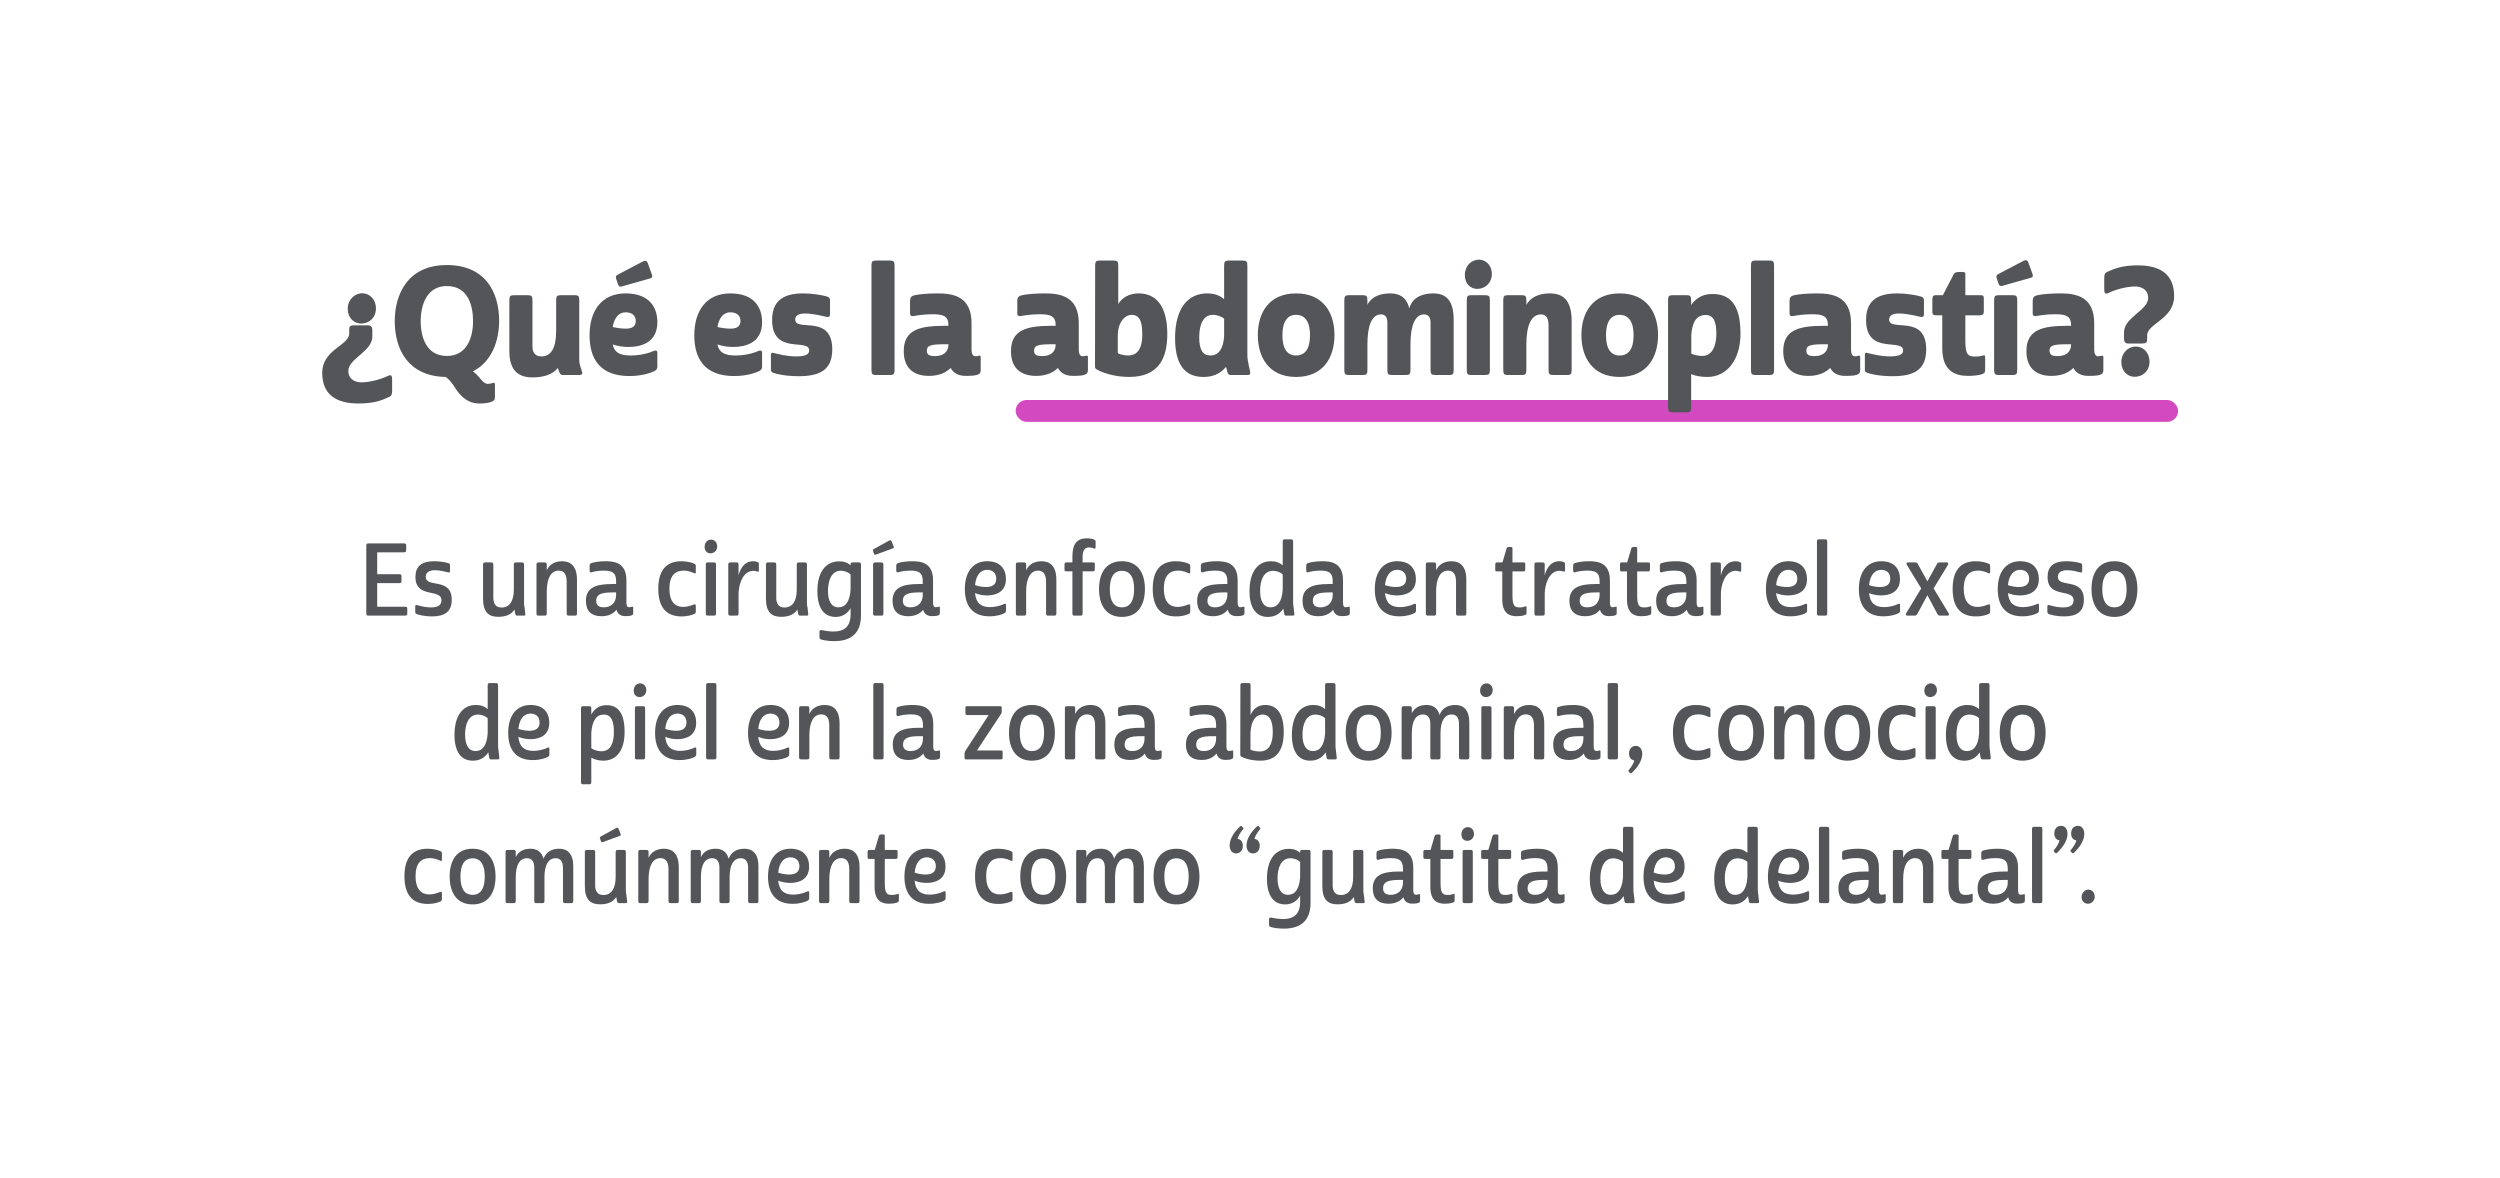
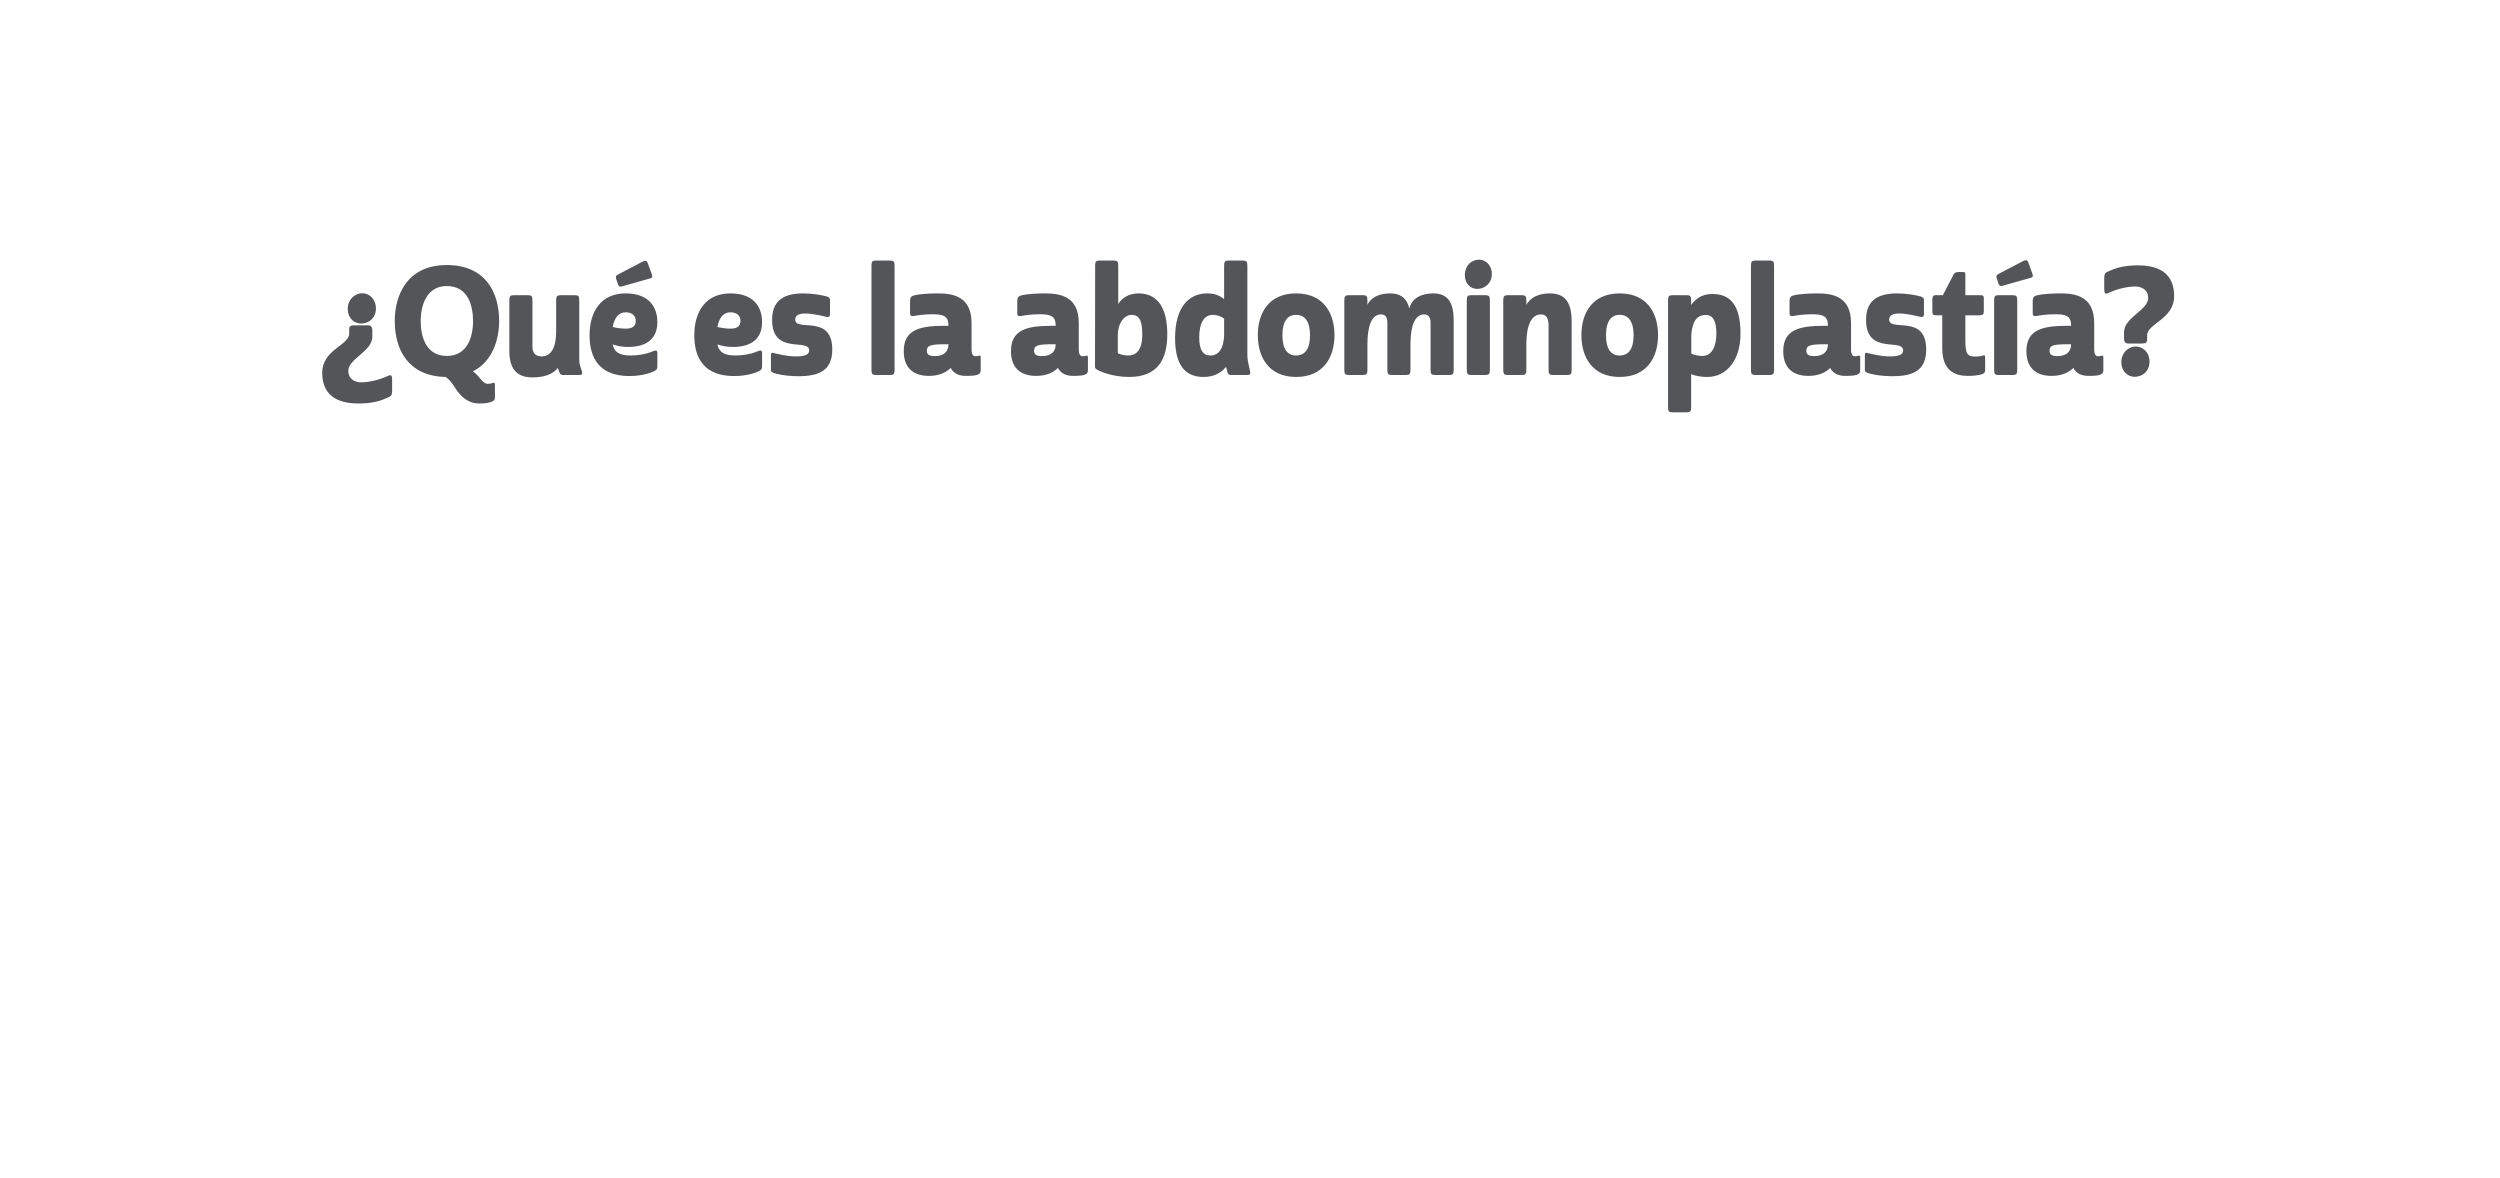
<svg xmlns="http://www.w3.org/2000/svg" width="800" height="377" viewBox="0 0 800 377" fill="none">
-   <rect width="1440" height="377" transform="translate(-320)" fill="white" />
-   <rect x="325" y="128" width="372" height="7" rx="3.5" fill="#D34AC0" />
  <path d="M111.273 98.832C111.273 95.904 113.481 93.84 115.929 93.84C118.233 93.84 120.297 95.76 120.297 98.688C120.297 101.712 118.089 103.536 115.593 103.536C113.241 103.536 111.273 101.712 111.273 98.832ZM111.465 118.656C111.465 121.44 113.721 122.352 115.641 122.352C117.609 122.352 120.969 121.776 124.137 120.288C125.097 119.808 125.481 120.096 125.481 121.44V124.992C125.481 126.24 125.241 126.72 124.569 127.008C122.265 128.064 119.769 129.12 114.729 129.12C107.289 129.12 103.113 126.048 103.113 119.28C103.113 111.84 111.753 110.544 111.753 106.704V105.264C111.753 104.304 112.377 104.112 113.337 104.112H117.753C118.665 104.112 119.145 104.496 119.145 105.792V107.712C119.145 112.464 111.465 114.768 111.465 118.656ZM126.318 102.72C126.318 94.608 130.158 84.816 142.974 84.816C155.358 84.816 159.726 93.552 159.726 102.72C159.726 108.672 157.614 115.632 151.326 118.848C152.238 119.424 152.958 120.288 154.11 121.632C154.638 122.256 155.31 122.832 156.078 122.832C156.702 122.832 157.086 122.736 157.71 122.544C158.286 122.352 158.382 122.544 158.382 123.408V127.008C158.382 127.776 158.238 128.112 157.566 128.448C156.654 128.928 155.214 129.12 153.438 129.12C150.99 129.12 148.686 128.208 146.43 125.28C145.71 124.32 144.366 121.728 142.59 120.624C130.542 120.384 126.318 111.744 126.318 102.72ZM142.974 91.536C136.542 91.536 134.622 97.632 134.622 102.768C134.622 107.184 136.014 113.904 143.022 113.904C149.502 113.904 151.374 107.856 151.374 102.768C151.374 98.304 150.078 91.536 142.974 91.536ZM170.385 110.928C170.385 112.752 171.201 114.048 173.265 114.048C176.433 114.048 177.969 111.168 177.969 105.936V96.048C177.969 94.752 178.305 94.464 179.457 94.464H183.921C185.073 94.464 185.361 94.752 185.361 96.048V115.104C185.361 115.968 185.505 116.688 185.793 117.552L186.177 118.704C186.561 119.808 186.081 120 185.313 120H180.273C179.553 120 179.313 119.856 178.977 119.04L178.497 117.744C176.865 119.904 173.793 120.768 170.385 120.768C166.257 120.768 162.993 118.944 162.993 112.368V96.048C162.993 94.752 163.329 94.464 164.433 94.464H168.945C170.049 94.464 170.385 94.752 170.385 96.048V110.928ZM200.179 93.888C207.667 93.888 210.355 98.208 210.355 103.104C210.355 110.16 204.307 111.024 201.139 111.024C199.267 111.024 197.683 110.784 196.051 110.208C196.579 112.704 198.211 113.76 201.859 113.76C203.971 113.76 206.323 113.376 208.195 112.704C208.819 112.464 209.347 112.176 209.779 112.176C210.163 112.176 210.355 112.368 210.355 112.992V117.216C210.355 118.032 210.115 118.368 209.395 118.752C208.771 119.088 205.795 120.336 201.427 120.336C192.019 120.336 188.659 114.816 188.659 107.328C188.659 99.408 192.547 93.888 200.179 93.888ZM200.179 99.936C198.163 99.936 196.627 101.472 196.051 104.64C197.491 104.976 198.979 105.168 200.227 105.168C202.051 105.168 203.443 104.592 203.443 102.72C203.443 100.848 202.099 99.936 200.179 99.936ZM197.779 91.056L197.251 89.472C196.963 88.704 196.963 88.272 197.683 87.888L205.555 83.76C206.419 83.328 206.947 83.28 207.283 84.192L208.483 87.504C208.867 88.464 208.867 88.896 207.907 89.136L199.075 91.632C198.403 91.824 198.019 91.728 197.779 91.056ZM233.694 93.888C241.182 93.888 243.87 98.208 243.87 103.104C243.87 110.16 237.822 111.024 234.654 111.024C232.782 111.024 231.198 110.784 229.566 110.208C230.094 112.704 231.726 113.76 235.374 113.76C237.486 113.76 239.838 113.376 241.71 112.704C242.334 112.464 242.862 112.176 243.294 112.176C243.678 112.176 243.87 112.368 243.87 112.992V117.216C243.87 118.032 243.63 118.368 242.91 118.752C242.286 119.088 239.31 120.336 234.942 120.336C225.534 120.336 222.174 114.816 222.174 107.328C222.174 99.408 226.062 93.888 233.694 93.888ZM233.694 99.936C231.678 99.936 230.142 101.472 229.566 104.64C231.006 104.976 232.494 105.168 233.742 105.168C235.566 105.168 236.958 104.592 236.958 102.72C236.958 100.848 235.614 99.936 233.694 99.936ZM265.606 96.24V100.416C265.606 101.472 265.174 101.568 264.166 101.328C262.486 100.944 259.894 100.32 257.638 100.32C255.862 100.32 254.47 100.8 254.47 102.24C254.47 106.368 266.326 100.32 266.326 111.84C266.326 118.656 261.958 120.384 255.574 120.384C251.206 120.384 248.278 119.616 247.558 119.328C246.79 119.04 246.694 118.8 246.694 118.368V113.616C246.694 112.8 246.982 112.848 247.462 112.944C249.094 113.28 251.542 114.048 254.806 114.048C257.83 114.048 258.934 113.376 258.934 112.128C258.934 108.096 247.078 113.76 247.078 102.384C247.078 96.864 249.958 93.888 257.014 93.888C260.086 93.888 263.062 94.464 264.31 94.8C265.174 95.04 265.606 95.184 265.606 96.24ZM286.262 118.416C286.262 119.712 285.926 120 284.822 120H280.31C279.206 120 278.87 119.712 278.87 118.416V84.96C278.87 83.664 279.206 83.376 280.31 83.376H284.822C285.926 83.376 286.262 83.664 286.262 84.96V118.416ZM310.895 103.392V112.032C310.943 113.376 311.375 114 312.143 114C312.863 114 313.151 113.808 313.439 113.808C313.679 113.808 313.823 113.904 313.823 114.336V118.464C313.823 118.944 313.679 119.52 313.151 119.76C312.527 120.096 311.567 120.288 309.071 120.288C307.199 120.288 305.231 119.712 304.223 117.744C302.639 119.328 300.287 120.288 297.263 120.288C291.983 120.288 289.199 117.456 289.199 112.368C289.199 105.456 294.383 104.256 302.303 104.256H303.503V104.112C303.503 101.088 301.775 100.56 298.415 100.56C295.343 100.56 293.183 100.992 292.367 101.136C291.647 101.232 291.215 101.04 291.215 100.32V96.432C291.215 95.232 291.503 94.752 292.751 94.464C294.143 94.128 297.167 93.888 299.903 93.888C304.607 93.888 310.895 94.56 310.895 103.392ZM296.591 112.272C296.591 113.664 297.695 113.952 299.183 113.952C301.823 113.952 303.503 112.656 303.503 110.208V110.16H302.303C297.647 110.16 296.591 110.592 296.591 112.272ZM345.207 103.392V112.032C345.255 113.376 345.687 114 346.455 114C347.175 114 347.463 113.808 347.751 113.808C347.991 113.808 348.135 113.904 348.135 114.336V118.464C348.135 118.944 347.991 119.52 347.463 119.76C346.839 120.096 345.879 120.288 343.383 120.288C341.511 120.288 339.543 119.712 338.535 117.744C336.951 119.328 334.599 120.288 331.575 120.288C326.295 120.288 323.511 117.456 323.511 112.368C323.511 105.456 328.695 104.256 336.615 104.256H337.815V104.112C337.815 101.088 336.087 100.56 332.727 100.56C329.655 100.56 327.495 100.992 326.679 101.136C325.959 101.232 325.527 101.04 325.527 100.32V96.432C325.527 95.232 325.815 94.752 327.063 94.464C328.455 94.128 331.479 93.888 334.215 93.888C338.919 93.888 345.207 94.56 345.207 103.392ZM330.903 112.272C330.903 113.664 332.007 113.952 333.495 113.952C336.135 113.952 337.815 112.656 337.815 110.208V110.16H336.615C331.959 110.16 330.903 110.592 330.903 112.272ZM357.84 97.296C359.04 95.232 361.392 93.888 364.368 93.888C369.984 93.888 373.536 97.968 373.536 106.896C373.536 114.864 370.608 120.624 361.296 120.624C356.256 120.624 351.984 118.992 350.688 118.032C350.448 117.84 350.4 117.648 350.4 117.072L350.448 88.56V84.96C350.448 83.664 350.784 83.376 351.888 83.376H356.4C357.504 83.376 357.84 83.664 357.84 84.96V97.296ZM362.16 100.752C359.856 100.752 357.648 103.248 357.696 107.568V112.992C358.224 113.376 359.76 113.76 361.008 113.76C363.36 113.76 365.52 112.32 365.52 107.184C365.52 104.112 365.232 100.752 362.16 100.752ZM392.773 119.04L392.341 117.408C390.229 119.904 387.685 120.624 385.093 120.624C380.101 120.624 376.021 117.84 376.021 108.24C376.021 98.304 380.389 93.888 386.293 93.888C388.549 93.888 390.325 94.512 391.669 95.712H391.717V84.96C391.717 83.664 392.053 83.376 393.205 83.376H397.669C398.821 83.376 399.157 83.664 399.157 84.96V113.376C399.157 114.624 399.301 115.536 399.637 117.072L400.021 118.8C400.213 119.712 399.925 120 399.301 120H394.021C393.301 120 392.965 119.856 392.773 119.04ZM387.301 113.76C389.989 113.76 391.477 111.6 391.717 107.52V102C391.093 101.376 389.557 100.752 388.117 100.752C385.237 100.752 383.749 103.488 383.749 107.952C383.749 111.888 384.901 113.76 387.301 113.76ZM402.502 107.232C402.502 100.176 406.006 93.888 414.742 93.888C423.526 93.888 427.03 100.176 427.03 107.232C427.03 114.288 423.526 120.624 414.742 120.624C406.006 120.624 402.502 114.288 402.502 107.232ZM414.742 100.752C411.91 100.752 410.374 102.96 410.374 107.28C410.374 111.6 411.91 113.76 414.742 113.76C417.622 113.76 419.206 111.6 419.206 107.28C419.206 102.96 417.622 100.752 414.742 100.752ZM441.941 100.608C439.013 100.608 437.573 104.112 437.573 110.208V118.416C437.573 119.712 437.237 120 436.133 120H431.621C430.517 120 430.181 119.712 430.181 118.416V96.048C430.181 94.752 430.517 94.464 431.621 94.464H436.133C437.237 94.464 437.573 94.752 437.573 96.048V97.536C438.821 94.944 441.653 93.888 444.869 93.888C447.749 93.888 450.101 95.04 450.965 98.688C451.925 95.232 455.045 93.888 458.645 93.888C462.341 93.888 465.173 95.712 465.173 102.288V118.416C465.173 119.712 464.885 120 463.733 120H459.269C458.117 120 457.781 119.712 457.781 118.416V103.248C457.781 101.712 457.205 100.608 455.717 100.608C452.837 100.608 451.349 104.112 451.349 110.208V118.416C451.349 119.712 451.013 120 449.909 120H445.397C444.293 120 443.957 119.712 443.957 118.416V103.248C443.957 101.712 443.429 100.608 441.941 100.608ZM469.371 96.048C469.371 94.752 469.659 94.464 470.811 94.464H475.275C476.427 94.464 476.763 94.752 476.763 96.048V118.416C476.763 119.712 476.427 120 475.275 120H470.811C469.659 120 469.371 119.712 469.371 118.416V96.048ZM468.747 88.032C468.747 85.056 470.811 83.088 473.307 83.088C475.467 83.088 477.387 84.912 477.387 87.648C477.387 90.624 475.179 92.448 472.731 92.448C470.523 92.448 468.747 90.768 468.747 88.032ZM493.138 100.608C490.018 100.608 488.434 104.112 488.434 110.208V118.416C488.434 119.712 488.098 120 486.994 120H482.482C481.378 120 481.042 119.712 481.042 118.416V96.048C481.042 94.752 481.378 94.464 482.482 94.464H486.994C488.098 94.464 488.434 94.752 488.434 96.048V97.584C489.778 94.992 492.706 93.888 495.922 93.888C499.954 93.888 502.93 95.76 502.93 102.768V118.416C502.93 119.712 502.642 120 501.49 120H497.026C495.874 120 495.538 119.712 495.538 118.416V104.208C495.538 102.096 494.962 100.608 493.138 100.608ZM506.049 107.232C506.049 100.176 509.553 93.888 518.289 93.888C527.073 93.888 530.577 100.176 530.577 107.232C530.577 114.288 527.073 120.624 518.289 120.624C509.553 120.624 506.049 114.288 506.049 107.232ZM518.289 100.752C515.457 100.752 513.921 102.96 513.921 107.28C513.921 111.6 515.457 113.76 518.289 113.76C521.169 113.76 522.753 111.6 522.753 107.28C522.753 102.96 521.169 100.752 518.289 100.752ZM533.776 130.368V96.048C533.776 94.752 534.112 94.464 535.216 94.464H539.728C540.832 94.464 541.168 94.752 541.168 96.048V97.584C543.232 94.704 545.728 94.08 547.984 94.08C553.12 94.08 556.96 96.864 556.96 106.752C556.96 115.248 552.544 120.624 546.352 120.624C544.48 120.624 542.608 120.336 541.264 119.76H541.168V130.368C541.168 131.664 540.832 131.952 539.728 131.952H535.216C534.112 131.952 533.776 131.664 533.776 130.368ZM545.824 100.8C542.752 100.8 541.504 103.248 541.216 107.184V113.136C541.84 113.52 543.424 113.904 544.72 113.904C548.176 113.904 549.232 110.16 549.232 106.8C549.232 103.104 548.416 100.8 545.824 100.8ZM567.699 118.416C567.699 119.712 567.363 120 566.259 120H561.747C560.643 120 560.307 119.712 560.307 118.416V84.96C560.307 83.664 560.643 83.376 561.747 83.376H566.259C567.363 83.376 567.699 83.664 567.699 84.96V118.416ZM592.332 103.392V112.032C592.38 113.376 592.812 114 593.58 114C594.3 114 594.588 113.808 594.876 113.808C595.116 113.808 595.26 113.904 595.26 114.336V118.464C595.26 118.944 595.116 119.52 594.588 119.76C593.964 120.096 593.004 120.288 590.508 120.288C588.636 120.288 586.668 119.712 585.66 117.744C584.076 119.328 581.724 120.288 578.7 120.288C573.42 120.288 570.636 117.456 570.636 112.368C570.636 105.456 575.82 104.256 583.74 104.256H584.94V104.112C584.94 101.088 583.212 100.56 579.852 100.56C576.78 100.56 574.62 100.992 573.804 101.136C573.084 101.232 572.652 101.04 572.652 100.32V96.432C572.652 95.232 572.94 94.752 574.188 94.464C575.58 94.128 578.604 93.888 581.34 93.888C586.044 93.888 592.332 94.56 592.332 103.392ZM578.028 112.272C578.028 113.664 579.132 113.952 580.62 113.952C583.26 113.952 584.94 112.656 584.94 110.208V110.16H583.74C579.084 110.16 578.028 110.592 578.028 112.272ZM615.669 96.24V100.416C615.669 101.472 615.237 101.568 614.229 101.328C612.549 100.944 609.957 100.32 607.701 100.32C605.925 100.32 604.533 100.8 604.533 102.24C604.533 106.368 616.389 100.32 616.389 111.84C616.389 118.656 612.021 120.384 605.637 120.384C601.269 120.384 598.341 119.616 597.621 119.328C596.853 119.04 596.757 118.8 596.757 118.368V113.616C596.757 112.8 597.045 112.848 597.525 112.944C599.157 113.28 601.605 114.048 604.869 114.048C607.893 114.048 608.997 113.376 608.997 112.128C608.997 108.096 597.141 113.76 597.141 102.384C597.141 96.864 600.021 93.888 607.077 93.888C610.149 93.888 613.125 94.464 614.373 94.8C615.237 95.04 615.669 95.184 615.669 96.24ZM619.409 94.464H621.713L625.169 87.792C625.553 87.072 626.369 87.024 627.377 87.024C628.865 87.024 628.913 87.12 628.913 87.792V94.464H633.425C634.529 94.464 634.817 94.512 634.817 95.472V99.696C634.817 100.512 634.481 100.896 633.425 100.896H628.913V108.96C628.913 113.376 629.633 114.096 632.129 114.096C633.569 114.096 634.241 113.856 634.577 113.76C635.057 113.616 635.249 113.616 635.249 114.576V118.224C635.249 118.992 635.153 119.376 634.433 119.664C633.185 120.192 630.785 120.288 629.825 120.288C625.457 120.288 621.521 118.608 621.521 111.408V100.896H619.889C618.689 100.896 618.353 100.8 618.353 99.6V96C618.353 94.896 618.593 94.464 619.409 94.464ZM645.512 96.048V118.416C645.512 119.712 645.176 120 644.072 120H639.56C638.456 120 638.12 119.712 638.12 118.416V96.048C638.12 94.752 638.456 94.464 639.56 94.464H644.072C645.176 94.464 645.512 94.752 645.512 96.048ZM639.56 90.864L639.032 89.28C638.744 88.512 638.744 88.08 639.464 87.696L647.336 83.568C648.2 83.136 648.728 83.088 649.064 84L650.264 87.312C650.648 88.272 650.648 88.704 649.688 88.944L640.856 91.44C640.184 91.632 639.8 91.536 639.56 90.864ZM670.145 103.392V112.032C670.193 113.376 670.625 114 671.393 114C672.113 114 672.401 113.808 672.689 113.808C672.929 113.808 673.073 113.904 673.073 114.336V118.464C673.073 118.944 672.929 119.52 672.401 119.76C671.777 120.096 670.817 120.288 668.321 120.288C666.449 120.288 664.481 119.712 663.473 117.744C661.889 119.328 659.537 120.288 656.513 120.288C651.233 120.288 648.449 117.456 648.449 112.368C648.449 105.456 653.633 104.256 661.553 104.256H662.753V104.112C662.753 101.088 661.025 100.56 657.665 100.56C654.593 100.56 652.433 100.992 651.617 101.136C650.897 101.232 650.465 101.04 650.465 100.32V96.432C650.465 95.232 650.753 94.752 652.001 94.464C653.393 94.128 656.417 93.888 659.153 93.888C663.857 93.888 670.145 94.56 670.145 103.392ZM655.841 112.272C655.841 113.664 656.945 113.952 658.433 113.952C661.073 113.952 662.753 112.656 662.753 110.208V110.16H661.553C656.897 110.16 655.841 110.592 655.841 112.272ZM678.826 115.872C678.826 112.944 681.034 110.88 683.434 110.88C685.786 110.88 687.85 112.8 687.85 115.728C687.85 118.752 685.642 120.576 683.098 120.576C680.794 120.576 678.826 118.752 678.826 115.872ZM687.418 95.376C687.418 92.592 685.162 91.68 683.242 91.68C681.226 91.68 677.866 92.256 674.698 93.744C673.738 94.224 673.354 93.936 673.354 92.592V89.04C673.354 87.792 673.594 87.312 674.266 87.024C676.57 85.968 679.114 84.912 684.106 84.912C691.546 84.912 695.722 87.984 695.722 94.752C695.722 102.192 687.082 103.488 687.082 107.328V108.768C687.082 109.728 686.458 109.92 685.498 109.92H681.082C680.17 109.92 679.69 109.536 679.69 108.24V106.32C679.69 101.568 687.418 99.264 687.418 95.376Z" fill="#535559" />
-   <path d="M117.917 197C117.405 197 117.213 196.872 117.213 196.232V174.664C117.213 174.024 117.405 173.896 117.917 173.896H129.245C129.821 173.896 129.981 174.056 129.981 174.632V175.976C129.981 176.552 129.821 176.744 129.245 176.744H120.701V183.752H127.773C128.349 183.752 128.477 183.912 128.477 184.52V185.832C128.477 186.44 128.349 186.6 127.773 186.6H120.701V194.152H129.597C130.205 194.152 130.333 194.344 130.333 194.92V196.264C130.333 196.84 130.205 197 129.597 197H117.917ZM144.015 180.904V182.728C144.015 183.208 143.823 183.272 143.343 183.144C142.639 182.984 140.911 182.472 139.183 182.472C137.103 182.472 136.239 183.336 136.239 184.584C136.239 188.296 144.559 184.616 144.559 191.944C144.559 195.88 142.127 197.256 138.127 197.256C135.791 197.256 133.903 196.712 133.455 196.552C133.007 196.36 132.879 196.232 132.879 195.688V194.056C132.879 193.672 133.007 193.544 133.455 193.64C134.287 193.832 135.855 194.376 137.871 194.376C140.239 194.376 141.263 193.608 141.263 192.104C141.263 188.168 132.943 191.688 132.943 184.616C132.943 181.384 134.703 179.592 138.959 179.592C141.007 179.592 142.799 180.008 143.439 180.2C143.823 180.328 144.015 180.424 144.015 180.904ZM157.871 191.24C157.871 193.064 158.543 194.408 160.495 194.408C163.087 194.408 164.431 192.296 164.431 188.648V180.744C164.431 180.168 164.591 179.976 165.167 179.976H166.991C167.567 179.976 167.695 180.168 167.695 180.744V193.032C167.695 193.544 167.759 193.992 167.887 194.472L168.079 196.328C168.239 196.872 168.015 197 167.631 197H165.519C165.135 197 165.039 196.872 164.879 196.424L164.623 195.048C163.567 196.744 161.711 197.384 159.407 197.384C156.463 197.384 154.575 195.976 154.575 191.624V180.744C154.575 180.168 154.735 179.976 155.279 179.976H157.167C157.711 179.976 157.871 180.168 157.871 180.744V191.24ZM178.775 182.6C176.311 182.6 174.967 185.064 174.967 189.32V196.232C174.967 196.872 174.807 197 174.231 197H172.375C171.831 197 171.671 196.872 171.671 196.232V180.744C171.671 180.168 171.831 179.976 172.375 179.976H174.231C174.807 179.976 174.967 180.168 174.967 180.744V182.504C175.863 180.456 177.783 179.592 179.895 179.592C182.647 179.592 184.631 181.224 184.631 185.512V196.232C184.631 196.872 184.471 197 183.927 197H182.071C181.495 197 181.335 196.872 181.335 196.232V186.184C181.335 184.104 180.695 182.6 178.775 182.6ZM200.452 192.904C200.452 193.864 200.74 194.312 201.316 194.312C201.796 194.312 202.02 194.184 202.276 194.152C202.5 194.12 202.628 194.12 202.628 194.472V196.168C202.628 196.488 202.532 196.744 202.212 196.872C201.764 197.064 201.284 197.16 200.1 197.16C198.98 197.16 197.7 196.776 197.284 195.112C196.26 196.424 194.66 197.192 192.484 197.192C189.188 197.192 187.492 195.464 187.492 192.296C187.492 188.04 190.596 186.888 195.94 186.888H197.156V185.992C197.156 183.112 195.716 182.6 193.188 182.6C191.268 182.6 189.956 182.92 189.284 183.144C188.9 183.208 188.676 183.112 188.676 182.504V181.128C188.676 180.52 188.804 180.296 189.412 180.136C190.18 179.88 191.876 179.592 193.764 179.592C196.74 179.592 200.452 180.136 200.452 185.704V192.904ZM190.788 192.264C190.788 193.64 191.62 194.344 193.22 194.344C195.524 194.344 197.156 192.936 197.156 190.344V189.576H195.94C192.1 189.576 190.788 190.344 190.788 192.264ZM214.206 188.392C214.206 192.52 216.03 194.216 218.59 194.216C219.998 194.216 221.15 193.768 221.886 193.48C222.398 193.32 222.654 193.32 222.654 193.896V195.624C222.654 196.104 222.526 196.296 222.206 196.456C221.662 196.712 220.254 197.256 218.11 197.256C212.99 197.256 210.654 194.088 210.654 188.424C210.654 182.728 213.022 179.592 218.078 179.592C220.062 179.592 221.566 180.104 222.11 180.36C222.558 180.552 222.654 180.712 222.654 181.16V183.112C222.654 183.464 222.526 183.624 222.078 183.4C221.406 183.144 220.446 182.6 218.718 182.6C216.126 182.6 214.206 184.136 214.206 188.392ZM225.859 180.744C225.859 180.104 225.987 179.976 226.563 179.976H228.387C228.963 179.976 229.123 180.104 229.123 180.744V196.232C229.123 196.872 228.963 197 228.387 197H226.563C225.987 197 225.859 196.872 225.859 196.232V180.744ZM225.475 175.016C225.475 173.576 226.403 172.68 227.587 172.68C228.611 172.68 229.507 173.544 229.507 174.824C229.507 176.232 228.483 177.064 227.331 177.064C226.307 177.064 225.475 176.296 225.475 175.016ZM233.046 180.744C233.046 180.104 233.206 179.976 233.75 179.976H235.606C236.182 179.976 236.342 180.104 236.342 180.744V184.168C236.694 182.6 237.846 179.592 241.014 179.592C241.622 179.592 242.07 179.688 242.39 179.848C242.838 180.008 242.838 180.264 242.838 180.552V182.536C242.838 182.952 242.71 182.984 242.358 182.888C241.942 182.76 241.462 182.664 241.078 182.664C237.654 182.664 236.374 187.144 236.342 189.992V196.232C236.342 196.872 236.182 197 235.606 197H233.75C233.206 197 233.046 196.872 233.046 196.232V180.744ZM248.402 191.24C248.402 193.064 249.074 194.408 251.026 194.408C253.618 194.408 254.962 192.296 254.962 188.648V180.744C254.962 180.168 255.122 179.976 255.698 179.976H257.522C258.098 179.976 258.226 180.168 258.226 180.744V193.032C258.226 193.544 258.29 193.992 258.418 194.472L258.61 196.328C258.77 196.872 258.546 197 258.162 197H256.05C255.666 197 255.57 196.872 255.41 196.424L255.154 195.048C254.098 196.744 252.242 197.384 249.938 197.384C246.994 197.384 245.106 195.976 245.106 191.624V180.744C245.106 180.168 245.266 179.976 245.81 179.976H247.698C248.242 179.976 248.402 180.168 248.402 180.744V191.24ZM266.81 202.088C269.786 202.088 272.186 200.808 272.186 196.616V194.6C271.162 196.456 269.402 197.416 267.418 197.416C263.994 197.416 261.562 195.016 261.562 189.16C261.562 183.4 263.93 180.04 267.866 179.656C268.314 179.624 268.794 179.624 269.306 179.656C270.49 179.752 271.45 180.232 272.186 180.904V180.552C272.186 180.072 272.378 179.976 272.922 179.976H274.778C275.322 179.976 275.514 180.104 275.514 180.744V196.936C275.514 202.792 272.154 205.16 266.97 205.16C265.05 205.16 263.514 204.904 262.65 204.584C262.33 204.456 262.234 204.296 262.234 203.848V202.312C262.234 201.64 262.458 201.576 262.97 201.64C263.834 201.832 265.21 202.088 266.81 202.088ZM268.314 194.344C270.554 194.344 271.93 192.52 272.186 188.68V183.848C271.578 183.176 270.33 182.632 269.082 182.632C266.138 182.632 264.954 185.64 264.954 189.064C264.954 192.136 265.914 194.344 268.314 194.344ZM282.686 196.232C282.686 196.872 282.526 197 281.95 197H280.094C279.549 197 279.39 196.872 279.39 196.232V180.744C279.39 180.168 279.549 179.976 280.094 179.976H281.95C282.526 179.976 282.686 180.168 282.686 180.744V196.232ZM279.678 177.192L279.422 176.456C279.262 176.104 279.262 175.88 279.614 175.688L284.446 173.032C284.862 172.808 285.118 172.776 285.31 173.224L285.885 174.664C286.11 175.176 286.078 175.4 285.598 175.528L280.35 177.448C279.998 177.576 279.806 177.544 279.678 177.192ZM298.577 192.904C298.577 193.864 298.865 194.312 299.441 194.312C299.921 194.312 300.145 194.184 300.401 194.152C300.625 194.12 300.753 194.12 300.753 194.472V196.168C300.753 196.488 300.657 196.744 300.337 196.872C299.889 197.064 299.409 197.16 298.225 197.16C297.105 197.16 295.825 196.776 295.409 195.112C294.385 196.424 292.785 197.192 290.609 197.192C287.313 197.192 285.617 195.464 285.617 192.296C285.617 188.04 288.721 186.888 294.065 186.888H295.281V185.992C295.281 183.112 293.841 182.6 291.313 182.6C289.393 182.6 288.081 182.92 287.409 183.144C287.025 183.208 286.801 183.112 286.801 182.504V181.128C286.801 180.52 286.929 180.296 287.537 180.136C288.305 179.88 290.001 179.592 291.889 179.592C294.865 179.592 298.577 180.136 298.577 185.704V192.904ZM288.913 192.264C288.913 193.64 289.745 194.344 291.345 194.344C293.649 194.344 295.281 192.936 295.281 190.344V189.576H294.065C290.225 189.576 288.913 190.344 288.913 192.264ZM315.883 179.592C320.171 179.592 321.899 182.152 321.899 185.32C321.899 189.384 318.731 190.536 315.883 190.536C314.475 190.536 313.227 190.28 312.011 189.8C312.299 192.936 313.867 194.28 316.811 194.28C318.155 194.28 319.563 193.96 320.619 193.576C321.163 193.32 321.419 193.192 321.611 193.192C321.803 193.192 321.931 193.288 321.931 193.608V195.368C321.931 195.848 321.771 196.008 321.323 196.264C320.811 196.552 319.083 197.224 316.619 197.224C311.339 197.224 308.747 194.024 308.747 188.52C308.747 182.888 311.499 179.592 315.883 179.592ZM315.883 182.344C313.963 182.344 312.331 183.848 312.011 187.24C313.163 187.656 314.443 187.848 315.531 187.848C317.579 187.848 318.795 187.016 318.795 185.224C318.795 183.368 317.643 182.344 315.883 182.344ZM332.181 182.6C329.717 182.6 328.373 185.064 328.373 189.32V196.232C328.373 196.872 328.213 197 327.637 197H325.781C325.237 197 325.077 196.872 325.077 196.232V180.744C325.077 180.168 325.237 179.976 325.781 179.976H327.637C328.213 179.976 328.373 180.168 328.373 180.744V182.504C329.269 180.456 331.189 179.592 333.301 179.592C336.053 179.592 338.037 181.224 338.037 185.512V196.232C338.037 196.872 337.877 197 337.333 197H335.477C334.901 197 334.741 196.872 334.741 196.232V186.184C334.741 184.104 334.101 182.6 332.181 182.6ZM343.17 182.824H341.346C340.77 182.824 340.642 182.76 340.642 182.184V180.712C340.642 180.2 340.77 179.976 341.154 179.976H343.17V178.088C343.17 174.216 344.45 172.264 347.842 172.264C348.994 172.264 349.826 172.488 350.21 172.712C350.53 172.84 350.594 172.968 350.594 173.384V175.144C350.594 175.592 350.37 175.624 350.018 175.496C349.698 175.336 349.122 175.176 348.482 175.176C347.202 175.176 346.434 175.976 346.434 178.216V179.976H349.666C350.21 179.976 350.338 180.072 350.338 180.52V182.216C350.338 182.6 350.178 182.824 349.698 182.824H346.434V196.232C346.434 196.872 346.306 197 345.73 197H343.874C343.33 197 343.17 196.872 343.17 196.232V182.824ZM351.686 188.488C351.686 183.592 353.766 179.592 359.014 179.592C364.294 179.592 366.374 183.592 366.374 188.488C366.374 193.352 364.294 197.416 359.014 197.416C353.766 197.416 351.686 193.352 351.686 188.488ZM359.014 182.664C356.294 182.664 355.141 184.904 355.141 188.52C355.141 192.104 356.294 194.344 359.014 194.344C361.766 194.344 362.918 192.104 362.918 188.52C362.918 184.904 361.766 182.664 359.014 182.664ZM372.425 188.392C372.425 192.52 374.249 194.216 376.809 194.216C378.217 194.216 379.369 193.768 380.105 193.48C380.617 193.32 380.873 193.32 380.873 193.896V195.624C380.873 196.104 380.745 196.296 380.425 196.456C379.881 196.712 378.473 197.256 376.329 197.256C371.209 197.256 368.873 194.088 368.873 188.424C368.873 182.728 371.241 179.592 376.297 179.592C378.281 179.592 379.785 180.104 380.329 180.36C380.777 180.552 380.873 180.712 380.873 181.16V183.112C380.873 183.464 380.745 183.624 380.297 183.4C379.625 183.144 378.665 182.6 376.937 182.6C374.345 182.6 372.425 184.136 372.425 188.392ZM396.046 192.904C396.046 193.864 396.334 194.312 396.91 194.312C397.39 194.312 397.614 194.184 397.87 194.152C398.094 194.12 398.222 194.12 398.222 194.472V196.168C398.222 196.488 398.126 196.744 397.806 196.872C397.358 197.064 396.878 197.16 395.694 197.16C394.574 197.16 393.294 196.776 392.878 195.112C391.854 196.424 390.254 197.192 388.078 197.192C384.782 197.192 383.086 195.464 383.086 192.296C383.086 188.04 386.19 186.888 391.534 186.888H392.75V185.992C392.75 183.112 391.31 182.6 388.782 182.6C386.862 182.6 385.55 182.92 384.878 183.144C384.494 183.208 384.27 183.112 384.27 182.504V181.128C384.27 180.52 384.398 180.296 385.006 180.136C385.774 179.88 387.47 179.592 389.358 179.592C392.334 179.592 396.046 180.136 396.046 185.704V192.904ZM386.382 192.264C386.382 193.64 387.214 194.344 388.814 194.344C391.118 194.344 392.75 192.936 392.75 190.344V189.576H391.534C387.694 189.576 386.382 190.344 386.382 192.264ZM410.947 196.424L410.659 194.76C409.443 196.648 407.683 197.416 405.699 197.416C402.275 197.416 399.843 195.016 399.843 189.16C399.843 183.144 402.403 179.592 406.691 179.592C408.355 179.592 409.507 180.072 410.467 180.904V173.352C410.467 172.712 410.659 172.584 411.203 172.584H413.059C413.603 172.584 413.795 172.712 413.795 173.352V192.52C413.795 193.16 413.827 193.576 413.955 194.312L414.179 196.36C414.243 196.84 414.115 197 413.763 197H411.555C411.203 197 411.043 196.872 410.947 196.424ZM406.595 194.344C408.835 194.344 410.211 192.52 410.467 188.68V183.848C409.859 183.176 408.611 182.664 407.363 182.664C404.419 182.664 403.235 185.64 403.235 189.064C403.235 192.136 404.195 194.344 406.595 194.344ZM429.765 192.904C429.765 193.864 430.053 194.312 430.629 194.312C431.109 194.312 431.333 194.184 431.589 194.152C431.812 194.12 431.941 194.12 431.941 194.472V196.168C431.941 196.488 431.845 196.744 431.525 196.872C431.077 197.064 430.597 197.16 429.413 197.16C428.293 197.16 427.013 196.776 426.597 195.112C425.573 196.424 423.973 197.192 421.797 197.192C418.501 197.192 416.805 195.464 416.805 192.296C416.805 188.04 419.909 186.888 425.253 186.888H426.469V185.992C426.469 183.112 425.029 182.6 422.501 182.6C420.581 182.6 419.269 182.92 418.597 183.144C418.213 183.208 417.989 183.112 417.989 182.504V181.128C417.989 180.52 418.117 180.296 418.725 180.136C419.493 179.88 421.189 179.592 423.077 179.592C426.053 179.592 429.765 180.136 429.765 185.704V192.904ZM420.101 192.264C420.101 193.64 420.933 194.344 422.533 194.344C424.837 194.344 426.469 192.936 426.469 190.344V189.576H425.253C421.413 189.576 420.101 190.344 420.101 192.264ZM447.071 179.592C451.359 179.592 453.087 182.152 453.087 185.32C453.087 189.384 449.919 190.536 447.071 190.536C445.663 190.536 444.415 190.28 443.199 189.8C443.487 192.936 445.055 194.28 447.999 194.28C449.343 194.28 450.751 193.96 451.807 193.576C452.351 193.32 452.607 193.192 452.799 193.192C452.991 193.192 453.119 193.288 453.119 193.608V195.368C453.119 195.848 452.959 196.008 452.511 196.264C451.999 196.552 450.271 197.224 447.807 197.224C442.527 197.224 439.935 194.024 439.935 188.52C439.935 182.888 442.687 179.592 447.071 179.592ZM447.071 182.344C445.151 182.344 443.519 183.848 443.199 187.24C444.351 187.656 445.631 187.848 446.719 187.848C448.767 187.848 449.983 187.016 449.983 185.224C449.983 183.368 448.831 182.344 447.071 182.344ZM463.369 182.6C460.905 182.6 459.561 185.064 459.561 189.32V196.232C459.561 196.872 459.401 197 458.825 197H456.969C456.424 197 456.265 196.872 456.265 196.232V180.744C456.265 180.168 456.424 179.976 456.969 179.976H458.825C459.401 179.976 459.561 180.168 459.561 180.744V182.504C460.457 180.456 462.377 179.592 464.489 179.592C467.241 179.592 469.225 181.224 469.225 185.512V196.232C469.225 196.872 469.065 197 468.521 197H466.665C466.089 197 465.929 196.872 465.929 196.232V186.184C465.929 184.104 465.289 182.6 463.369 182.6ZM478.997 179.976H480.789L482.101 175.528C482.229 175.08 482.581 175.016 483.189 175.016C483.957 175.016 483.989 175.112 483.989 175.528V179.976H487.413C487.925 179.976 488.085 180.04 488.085 180.488V182.28C488.085 182.664 487.925 182.856 487.445 182.856H483.989V190.664C483.989 193.928 484.757 194.376 486.261 194.376C487.093 194.376 487.669 194.248 488.053 194.056C488.373 193.928 488.501 193.992 488.501 194.44V196.04C488.501 196.424 488.437 196.616 488.053 196.776C487.285 197.096 486.133 197.192 485.365 197.192C482.869 197.192 480.725 196.2 480.725 191.72V182.856H479.189C478.613 182.856 478.485 182.792 478.485 182.248V180.712C478.485 180.2 478.613 179.976 478.997 179.976ZM491.015 180.744C491.015 180.104 491.174 179.976 491.719 179.976H493.575C494.151 179.976 494.311 180.104 494.311 180.744V184.168C494.663 182.6 495.815 179.592 498.983 179.592C499.591 179.592 500.039 179.688 500.359 179.848C500.807 180.008 500.807 180.264 500.807 180.552V182.536C500.807 182.952 500.679 182.984 500.327 182.888C499.911 182.76 499.431 182.664 499.047 182.664C495.623 182.664 494.343 187.144 494.311 189.992V196.232C494.311 196.872 494.151 197 493.575 197H491.719C491.174 197 491.015 196.872 491.015 196.232V180.744ZM515.171 192.904C515.171 193.864 515.459 194.312 516.035 194.312C516.515 194.312 516.739 194.184 516.995 194.152C517.219 194.12 517.347 194.12 517.347 194.472V196.168C517.347 196.488 517.251 196.744 516.931 196.872C516.483 197.064 516.003 197.16 514.819 197.16C513.699 197.16 512.419 196.776 512.003 195.112C510.979 196.424 509.379 197.192 507.203 197.192C503.907 197.192 502.211 195.464 502.211 192.296C502.211 188.04 505.315 186.888 510.659 186.888H511.875V185.992C511.875 183.112 510.435 182.6 507.907 182.6C505.987 182.6 504.675 182.92 504.003 183.144C503.619 183.208 503.395 183.112 503.395 182.504V181.128C503.395 180.52 503.523 180.296 504.131 180.136C504.899 179.88 506.595 179.592 508.483 179.592C511.459 179.592 515.171 180.136 515.171 185.704V192.904ZM505.507 192.264C505.507 193.64 506.339 194.344 507.939 194.344C510.243 194.344 511.875 192.936 511.875 190.344V189.576H510.659C506.819 189.576 505.507 190.344 505.507 192.264ZM518.904 179.976H520.696L522.008 175.528C522.136 175.08 522.488 175.016 523.096 175.016C523.864 175.016 523.896 175.112 523.896 175.528V179.976H527.32C527.832 179.976 527.992 180.04 527.992 180.488V182.28C527.992 182.664 527.832 182.856 527.352 182.856H523.896V190.664C523.896 193.928 524.664 194.376 526.168 194.376C527 194.376 527.576 194.248 527.96 194.056C528.28 193.928 528.408 193.992 528.408 194.44V196.04C528.408 196.424 528.344 196.616 527.96 196.776C527.192 197.096 526.04 197.192 525.272 197.192C522.776 197.192 520.632 196.2 520.632 191.72V182.856H519.096C518.52 182.856 518.392 182.792 518.392 182.248V180.712C518.392 180.2 518.52 179.976 518.904 179.976ZM542.921 192.904C542.921 193.864 543.209 194.312 543.785 194.312C544.265 194.312 544.489 194.184 544.745 194.152C544.969 194.12 545.097 194.12 545.097 194.472V196.168C545.097 196.488 545.001 196.744 544.681 196.872C544.233 197.064 543.753 197.16 542.569 197.16C541.449 197.16 540.169 196.776 539.753 195.112C538.729 196.424 537.129 197.192 534.953 197.192C531.657 197.192 529.961 195.464 529.961 192.296C529.961 188.04 533.065 186.888 538.409 186.888H539.625V185.992C539.625 183.112 538.185 182.6 535.657 182.6C533.737 182.6 532.425 182.92 531.753 183.144C531.369 183.208 531.145 183.112 531.145 182.504V181.128C531.145 180.52 531.273 180.296 531.881 180.136C532.649 179.88 534.345 179.592 536.233 179.592C539.209 179.592 542.921 180.136 542.921 185.704V192.904ZM533.257 192.264C533.257 193.64 534.089 194.344 535.689 194.344C537.993 194.344 539.625 192.936 539.625 190.344V189.576H538.409C534.569 189.576 533.257 190.344 533.257 192.264ZM547.39 180.744C547.39 180.104 547.549 179.976 548.094 179.976H549.95C550.526 179.976 550.686 180.104 550.686 180.744V184.168C551.038 182.6 552.19 179.592 555.358 179.592C555.966 179.592 556.414 179.688 556.734 179.848C557.182 180.008 557.182 180.264 557.182 180.552V182.536C557.182 182.952 557.054 182.984 556.702 182.888C556.286 182.76 555.806 182.664 555.422 182.664C551.998 182.664 550.718 187.144 550.686 189.992V196.232C550.686 196.872 550.526 197 549.95 197H548.094C547.549 197 547.39 196.872 547.39 196.232V180.744ZM572.227 179.592C576.515 179.592 578.243 182.152 578.243 185.32C578.243 189.384 575.075 190.536 572.227 190.536C570.819 190.536 569.571 190.28 568.355 189.8C568.643 192.936 570.211 194.28 573.155 194.28C574.499 194.28 575.907 193.96 576.963 193.576C577.507 193.32 577.763 193.192 577.955 193.192C578.147 193.192 578.275 193.288 578.275 193.608V195.368C578.275 195.848 578.115 196.008 577.667 196.264C577.155 196.552 575.427 197.224 572.963 197.224C567.683 197.224 565.091 194.024 565.091 188.52C565.091 182.888 567.843 179.592 572.227 179.592ZM572.227 182.344C570.307 182.344 568.675 183.848 568.355 187.24C569.507 187.656 570.787 187.848 571.875 187.848C573.923 187.848 575.139 187.016 575.139 185.224C575.139 183.368 573.987 182.344 572.227 182.344ZM584.717 196.232C584.717 196.872 584.557 197 583.981 197H582.125C581.581 197 581.421 196.872 581.421 196.232V173.352C581.421 172.712 581.581 172.584 582.125 172.584H583.981C584.557 172.584 584.717 172.712 584.717 173.352V196.232ZM601.977 179.592C606.265 179.592 607.993 182.152 607.993 185.32C607.993 189.384 604.825 190.536 601.977 190.536C600.569 190.536 599.321 190.28 598.105 189.8C598.393 192.936 599.961 194.28 602.905 194.28C604.249 194.28 605.657 193.96 606.713 193.576C607.257 193.32 607.513 193.192 607.705 193.192C607.897 193.192 608.025 193.288 608.025 193.608V195.368C608.025 195.848 607.865 196.008 607.417 196.264C606.905 196.552 605.177 197.224 602.713 197.224C597.433 197.224 594.841 194.024 594.841 188.52C594.841 182.888 597.593 179.592 601.977 179.592ZM601.977 182.344C600.057 182.344 598.425 183.848 598.105 187.24C599.257 187.656 600.537 187.848 601.625 187.848C603.673 187.848 604.889 187.016 604.889 185.224C604.889 183.368 603.737 182.344 601.977 182.344ZM618.755 188.296L623.523 196.168C623.843 196.712 623.715 197 623.203 197H620.963C620.515 197 620.227 196.968 619.875 196.296L616.771 190.472L613.635 196.296C613.283 196.968 612.995 197 612.547 197H610.339C609.827 197 609.731 196.648 610.019 196.168L614.787 188.296L610.307 180.936C609.955 180.36 610.019 179.976 610.499 179.976H612.835C613.219 179.976 613.507 180.04 613.699 180.456L616.771 186.024L619.843 180.456C620.067 180.008 620.355 179.976 620.707 179.976H623.043C623.491 179.976 623.587 180.424 623.235 180.936L618.755 188.296ZM628.394 188.392C628.394 192.52 630.218 194.216 632.778 194.216C634.186 194.216 635.338 193.768 636.074 193.48C636.586 193.32 636.842 193.32 636.842 193.896V195.624C636.842 196.104 636.714 196.296 636.394 196.456C635.85 196.712 634.442 197.256 632.298 197.256C627.178 197.256 624.842 194.088 624.842 188.424C624.842 182.728 627.21 179.592 632.266 179.592C634.25 179.592 635.754 180.104 636.298 180.36C636.746 180.552 636.842 180.712 636.842 181.16V183.112C636.842 183.464 636.714 183.624 636.266 183.4C635.594 183.144 634.634 182.6 632.906 182.6C630.314 182.6 628.394 184.136 628.394 188.392ZM646.415 179.592C650.703 179.592 652.431 182.152 652.431 185.32C652.431 189.384 649.263 190.536 646.415 190.536C645.007 190.536 643.759 190.28 642.543 189.8C642.831 192.936 644.399 194.28 647.343 194.28C648.687 194.28 650.095 193.96 651.151 193.576C651.695 193.32 651.951 193.192 652.143 193.192C652.335 193.192 652.463 193.288 652.463 193.608V195.368C652.463 195.848 652.303 196.008 651.855 196.264C651.343 196.552 649.615 197.224 647.151 197.224C641.871 197.224 639.279 194.024 639.279 188.52C639.279 182.888 642.031 179.592 646.415 179.592ZM646.415 182.344C644.495 182.344 642.863 183.848 642.543 187.24C643.695 187.656 644.975 187.848 646.062 187.848C648.111 187.848 649.327 187.016 649.327 185.224C649.327 183.368 648.175 182.344 646.415 182.344ZM666.296 180.904V182.728C666.296 183.208 666.104 183.272 665.624 183.144C664.92 182.984 663.192 182.472 661.464 182.472C659.384 182.472 658.52 183.336 658.52 184.584C658.52 188.296 666.84 184.616 666.84 191.944C666.84 195.88 664.408 197.256 660.408 197.256C658.072 197.256 656.184 196.712 655.736 196.552C655.288 196.36 655.16 196.232 655.16 195.688V194.056C655.16 193.672 655.288 193.544 655.736 193.64C656.568 193.832 658.136 194.376 660.152 194.376C662.52 194.376 663.544 193.608 663.544 192.104C663.544 188.168 655.224 191.688 655.224 184.616C655.224 181.384 656.984 179.592 661.24 179.592C663.288 179.592 665.08 180.008 665.72 180.2C666.104 180.328 666.296 180.424 666.296 180.904ZM669.279 188.488C669.279 183.592 671.359 179.592 676.607 179.592C681.887 179.592 683.967 183.592 683.967 188.488C683.967 193.352 681.887 197.416 676.607 197.416C671.359 197.416 669.279 193.352 669.279 188.488ZM676.607 182.664C673.887 182.664 672.735 184.904 672.735 188.52C672.735 192.104 673.887 194.344 676.607 194.344C679.359 194.344 680.511 192.104 680.511 188.52C680.511 184.904 679.359 182.664 676.607 182.664ZM156.54 242.424L156.252 240.76C155.036 242.648 153.276 243.416 151.292 243.416C147.868 243.416 145.436 241.016 145.436 235.16C145.436 229.144 147.996 225.592 152.284 225.592C153.948 225.592 155.1 226.072 156.06 226.904V219.352C156.06 218.712 156.252 218.584 156.796 218.584H158.652C159.196 218.584 159.388 218.712 159.388 219.352V238.52C159.388 239.16 159.42 239.576 159.548 240.312L159.772 242.36C159.836 242.84 159.708 243 159.356 243H157.148C156.796 243 156.636 242.872 156.54 242.424ZM152.188 240.344C154.428 240.344 155.804 238.52 156.06 234.68V229.848C155.452 229.176 154.204 228.664 152.956 228.664C150.012 228.664 148.828 231.64 148.828 235.064C148.828 238.136 149.788 240.344 152.188 240.344ZM169.758 225.592C174.046 225.592 175.774 228.152 175.774 231.32C175.774 235.384 172.606 236.536 169.758 236.536C168.35 236.536 167.102 236.28 165.886 235.8C166.174 238.936 167.742 240.28 170.686 240.28C172.03 240.28 173.438 239.96 174.494 239.576C175.038 239.32 175.294 239.192 175.486 239.192C175.678 239.192 175.806 239.288 175.806 239.608V241.368C175.806 241.848 175.646 242.008 175.198 242.264C174.686 242.552 172.958 243.224 170.494 243.224C165.214 243.224 162.622 240.024 162.622 234.52C162.622 228.888 165.374 225.592 169.758 225.592ZM169.758 228.344C167.838 228.344 166.206 229.848 165.886 233.24C167.038 233.656 168.318 233.848 169.406 233.848C171.454 233.848 172.67 233.016 172.67 231.224C172.67 229.368 171.518 228.344 169.758 228.344ZM185.921 250.2V226.744C185.921 226.168 186.081 225.976 186.625 225.976H188.481C189.057 225.976 189.217 226.168 189.217 226.744V228.664C190.433 226.392 192.257 225.656 194.113 225.656C197.665 225.656 199.873 228.056 199.873 234.2C199.873 240.12 197.281 243.416 193.057 243.416C191.521 243.416 190.273 243.032 189.217 242.456V250.2C189.217 250.84 189.057 250.968 188.481 250.968H186.625C186.081 250.968 185.921 250.84 185.921 250.2ZM193.249 228.664C190.785 228.664 189.537 230.616 189.217 234.392V239.416C189.889 239.96 191.233 240.408 192.481 240.408C195.457 240.408 196.449 237.624 196.449 234.2C196.449 231.16 195.777 228.664 193.249 228.664ZM203.172 226.744C203.172 226.104 203.299 225.976 203.876 225.976H205.7C206.276 225.976 206.436 226.104 206.436 226.744V242.232C206.436 242.872 206.276 243 205.7 243H203.876C203.299 243 203.172 242.872 203.172 242.232V226.744ZM202.788 221.016C202.788 219.576 203.716 218.68 204.9 218.68C205.924 218.68 206.82 219.544 206.82 220.824C206.82 222.232 205.796 223.064 204.644 223.064C203.62 223.064 202.788 222.296 202.788 221.016ZM216.758 225.592C221.046 225.592 222.774 228.152 222.774 231.32C222.774 235.384 219.606 236.536 216.758 236.536C215.35 236.536 214.102 236.28 212.886 235.8C213.174 238.936 214.742 240.28 217.686 240.28C219.03 240.28 220.438 239.96 221.494 239.576C222.038 239.32 222.294 239.192 222.486 239.192C222.678 239.192 222.806 239.288 222.806 239.608V241.368C222.806 241.848 222.646 242.008 222.198 242.264C221.686 242.552 219.958 243.224 217.494 243.224C212.214 243.224 209.622 240.024 209.622 234.52C209.622 228.888 212.374 225.592 216.758 225.592ZM216.758 228.344C214.838 228.344 213.206 229.848 212.886 233.24C214.038 233.656 215.318 233.848 216.406 233.848C218.454 233.848 219.67 233.016 219.67 231.224C219.67 229.368 218.518 228.344 216.758 228.344ZM229.248 242.232C229.248 242.872 229.088 243 228.512 243H226.656C226.112 243 225.952 242.872 225.952 242.232V219.352C225.952 218.712 226.112 218.584 226.656 218.584H228.512C229.088 218.584 229.248 218.712 229.248 219.352V242.232ZM246.508 225.592C250.796 225.592 252.524 228.152 252.524 231.32C252.524 235.384 249.356 236.536 246.508 236.536C245.1 236.536 243.852 236.28 242.636 235.8C242.924 238.936 244.492 240.28 247.436 240.28C248.78 240.28 250.188 239.96 251.244 239.576C251.788 239.32 252.044 239.192 252.236 239.192C252.428 239.192 252.556 239.288 252.556 239.608V241.368C252.556 241.848 252.396 242.008 251.948 242.264C251.436 242.552 249.708 243.224 247.244 243.224C241.964 243.224 239.372 240.024 239.372 234.52C239.372 228.888 242.124 225.592 246.508 225.592ZM246.508 228.344C244.588 228.344 242.956 229.848 242.636 233.24C243.788 233.656 245.068 233.848 246.156 233.848C248.204 233.848 249.42 233.016 249.42 231.224C249.42 229.368 248.268 228.344 246.508 228.344ZM262.806 228.6C260.342 228.6 258.998 231.064 258.998 235.32V242.232C258.998 242.872 258.838 243 258.262 243H256.406C255.862 243 255.702 242.872 255.702 242.232V226.744C255.702 226.168 255.862 225.976 256.406 225.976H258.262C258.838 225.976 258.998 226.168 258.998 226.744V228.504C259.894 226.456 261.814 225.592 263.926 225.592C266.678 225.592 268.662 227.224 268.662 231.512V242.232C268.662 242.872 268.502 243 267.958 243H266.102C265.526 243 265.366 242.872 265.366 242.232V232.184C265.366 230.104 264.726 228.6 262.806 228.6ZM282.748 242.232C282.748 242.872 282.588 243 282.012 243H280.156C279.612 243 279.452 242.872 279.452 242.232V219.352C279.452 218.712 279.612 218.584 280.156 218.584H282.012C282.588 218.584 282.748 218.712 282.748 219.352V242.232ZM298.64 238.904C298.64 239.864 298.928 240.312 299.504 240.312C299.984 240.312 300.208 240.184 300.464 240.152C300.688 240.12 300.816 240.12 300.816 240.472V242.168C300.816 242.488 300.72 242.744 300.4 242.872C299.952 243.064 299.472 243.16 298.288 243.16C297.168 243.16 295.888 242.776 295.472 241.112C294.448 242.424 292.848 243.192 290.672 243.192C287.376 243.192 285.68 241.464 285.68 238.296C285.68 234.04 288.784 232.888 294.128 232.888H295.344V231.992C295.344 229.112 293.904 228.6 291.376 228.6C289.456 228.6 288.144 228.92 287.472 229.144C287.088 229.208 286.864 229.112 286.864 228.504V227.128C286.864 226.52 286.992 226.296 287.6 226.136C288.368 225.88 290.064 225.592 291.952 225.592C294.928 225.592 298.64 226.136 298.64 231.704V238.904ZM288.976 238.264C288.976 239.64 289.808 240.344 291.408 240.344C293.712 240.344 295.344 238.936 295.344 236.344V235.576H294.128C290.288 235.576 288.976 236.344 288.976 238.264ZM309.45 225.976H320.074C320.49 225.976 320.554 226.232 320.554 226.52V227.672C320.554 228.216 320.394 228.44 319.658 229.496L312.618 240.152H320.362C320.714 240.152 320.842 240.312 320.842 240.728V242.552C320.842 242.904 320.682 243 320.298 243H309.13C308.778 243 308.65 242.808 308.65 242.456V241.272C308.65 240.728 308.81 240.408 309.13 239.96L316.362 228.824H309.45C309.162 228.824 308.938 228.632 308.938 228.248V226.456C308.938 226.104 309.13 225.976 309.45 225.976ZM322.873 234.488C322.873 229.592 324.953 225.592 330.201 225.592C335.481 225.592 337.561 229.592 337.561 234.488C337.561 239.352 335.481 243.416 330.201 243.416C324.953 243.416 322.873 239.352 322.873 234.488ZM330.201 228.664C327.481 228.664 326.329 230.904 326.329 234.52C326.329 238.104 327.481 240.344 330.201 240.344C332.953 240.344 334.105 238.104 334.105 234.52C334.105 230.904 332.953 228.664 330.201 228.664ZM347.869 228.6C345.405 228.6 344.061 231.064 344.061 235.32V242.232C344.061 242.872 343.901 243 343.325 243H341.469C340.924 243 340.765 242.872 340.765 242.232V226.744C340.765 226.168 340.924 225.976 341.469 225.976H343.325C343.901 225.976 344.061 226.168 344.061 226.744V228.504C344.957 226.456 346.877 225.592 348.989 225.592C351.741 225.592 353.725 227.224 353.725 231.512V242.232C353.725 242.872 353.565 243 353.021 243H351.165C350.589 243 350.429 242.872 350.429 242.232V232.184C350.429 230.104 349.789 228.6 347.869 228.6ZM369.546 238.904C369.546 239.864 369.834 240.312 370.41 240.312C370.89 240.312 371.114 240.184 371.37 240.152C371.594 240.12 371.722 240.12 371.722 240.472V242.168C371.722 242.488 371.626 242.744 371.306 242.872C370.858 243.064 370.378 243.16 369.194 243.16C368.074 243.16 366.794 242.776 366.378 241.112C365.354 242.424 363.754 243.192 361.578 243.192C358.282 243.192 356.586 241.464 356.586 238.296C356.586 234.04 359.69 232.888 365.034 232.888H366.25V231.992C366.25 229.112 364.81 228.6 362.282 228.6C360.362 228.6 359.05 228.92 358.378 229.144C357.994 229.208 357.77 229.112 357.77 228.504V227.128C357.77 226.52 357.898 226.296 358.506 226.136C359.274 225.88 360.97 225.592 362.858 225.592C365.834 225.592 369.546 226.136 369.546 231.704V238.904ZM359.882 238.264C359.882 239.64 360.714 240.344 362.314 240.344C364.618 240.344 366.25 238.936 366.25 236.344V235.576H365.034C361.194 235.576 359.882 236.344 359.882 238.264ZM392.452 238.904C392.452 239.864 392.74 240.312 393.316 240.312C393.796 240.312 394.02 240.184 394.276 240.152C394.5 240.12 394.628 240.12 394.628 240.472V242.168C394.628 242.488 394.532 242.744 394.212 242.872C393.764 243.064 393.284 243.16 392.1 243.16C390.98 243.16 389.7 242.776 389.284 241.112C388.26 242.424 386.66 243.192 384.484 243.192C381.188 243.192 379.492 241.464 379.492 238.296C379.492 234.04 382.596 232.888 387.94 232.888H389.156V231.992C389.156 229.112 387.716 228.6 385.188 228.6C383.268 228.6 381.956 228.92 381.284 229.144C380.9 229.208 380.676 229.112 380.676 228.504V227.128C380.676 226.52 380.804 226.296 381.412 226.136C382.18 225.88 383.876 225.592 385.764 225.592C388.74 225.592 392.452 226.136 392.452 231.704V238.904ZM382.788 238.264C382.788 239.64 383.62 240.344 385.22 240.344C387.524 240.344 389.156 238.936 389.156 236.344V235.576H387.94C384.1 235.576 382.788 236.344 382.788 238.264ZM396.889 241.464L396.921 221.176V219.352C396.921 218.712 397.081 218.584 397.625 218.584H399.481C400.025 218.584 400.185 218.712 400.185 219.352V228.792C401.049 226.776 402.585 225.592 404.889 225.592C408.601 225.592 410.809 228.376 410.809 234.264C410.809 239.128 409.209 243.416 403.321 243.416C400.217 243.416 397.881 242.552 397.177 242.104C396.921 241.976 396.889 241.784 396.889 241.464ZM404.025 228.664C401.881 228.664 400.313 230.648 400.153 234.552V239.896C400.985 240.28 402.073 240.472 403.129 240.472C406.041 240.472 407.289 237.944 407.289 234.36C407.289 231.416 406.681 228.664 404.025 228.664ZM424.509 242.424L424.221 240.76C423.005 242.648 421.245 243.416 419.261 243.416C415.837 243.416 413.405 241.016 413.405 235.16C413.405 229.144 415.965 225.592 420.253 225.592C421.917 225.592 423.069 226.072 424.029 226.904V219.352C424.029 218.712 424.221 218.584 424.765 218.584H426.621C427.165 218.584 427.357 218.712 427.357 219.352V238.52C427.357 239.16 427.389 239.576 427.517 240.312L427.741 242.36C427.805 242.84 427.677 243 427.325 243H425.117C424.765 243 424.605 242.872 424.509 242.424ZM420.157 240.344C422.397 240.344 423.773 238.52 424.029 234.68V229.848C423.421 229.176 422.173 228.664 420.925 228.664C417.981 228.664 416.797 231.64 416.797 235.064C416.797 238.136 417.757 240.344 420.157 240.344ZM430.623 234.488C430.623 229.592 432.703 225.592 437.951 225.592C443.231 225.592 445.311 229.592 445.311 234.488C445.311 239.352 443.231 243.416 437.951 243.416C432.703 243.416 430.623 239.352 430.623 234.488ZM437.951 228.664C435.231 228.664 434.079 230.904 434.079 234.52C434.079 238.104 435.231 240.344 437.951 240.344C440.703 240.344 441.855 238.104 441.855 234.52C441.855 230.904 440.703 228.664 437.951 228.664ZM466.883 231.704C466.883 229.88 466.211 228.632 464.579 228.632C462.211 228.632 461.027 230.744 460.963 234.456V242.232C460.963 242.872 460.803 243 460.259 243H458.371C457.859 243 457.699 242.872 457.699 242.232V231.448C457.635 229.752 456.931 228.632 455.395 228.632C452.963 228.632 451.779 230.84 451.779 234.744V242.232C451.779 242.872 451.619 243 451.075 243H449.187C448.674 243 448.515 242.872 448.515 242.232V226.744C448.515 226.168 448.674 225.976 449.187 225.976H451.075C451.619 225.976 451.779 226.168 451.779 226.744V228.28C452.643 226.392 454.403 225.592 456.515 225.592C458.467 225.592 460.035 226.52 460.675 228.792C461.475 226.552 463.395 225.592 465.699 225.592C468.291 225.592 470.179 227.16 470.179 231.192V242.232C470.179 242.872 470.019 243 469.475 243H467.619C467.043 243 466.883 242.872 466.883 242.232V231.704ZM474.015 226.744C474.015 226.104 474.143 225.976 474.719 225.976H476.543C477.119 225.976 477.279 226.104 477.279 226.744V242.232C477.279 242.872 477.119 243 476.543 243H474.719C474.143 243 474.015 242.872 474.015 242.232V226.744ZM473.631 221.016C473.631 219.576 474.559 218.68 475.743 218.68C476.767 218.68 477.663 219.544 477.663 220.824C477.663 222.232 476.639 223.064 475.487 223.064C474.463 223.064 473.631 222.296 473.631 221.016ZM488.306 228.6C485.842 228.6 484.498 231.064 484.498 235.32V242.232C484.498 242.872 484.338 243 483.762 243H481.906C481.362 243 481.202 242.872 481.202 242.232V226.744C481.202 226.168 481.362 225.976 481.906 225.976H483.762C484.338 225.976 484.498 226.168 484.498 226.744V228.504C485.394 226.456 487.314 225.592 489.426 225.592C492.178 225.592 494.162 227.224 494.162 231.512V242.232C494.162 242.872 494.002 243 493.458 243H491.602C491.026 243 490.866 242.872 490.866 242.232V232.184C490.866 230.104 490.226 228.6 488.306 228.6ZM509.983 238.904C509.983 239.864 510.271 240.312 510.847 240.312C511.327 240.312 511.551 240.184 511.807 240.152C512.031 240.12 512.159 240.12 512.159 240.472V242.168C512.159 242.488 512.063 242.744 511.743 242.872C511.295 243.064 510.815 243.16 509.631 243.16C508.511 243.16 507.231 242.776 506.815 241.112C505.791 242.424 504.191 243.192 502.015 243.192C498.719 243.192 497.023 241.464 497.023 238.296C497.023 234.04 500.127 232.888 505.471 232.888H506.687V231.992C506.687 229.112 505.247 228.6 502.719 228.6C500.799 228.6 499.487 228.92 498.815 229.144C498.431 229.208 498.207 229.112 498.207 228.504V227.128C498.207 226.52 498.335 226.296 498.943 226.136C499.711 225.88 501.407 225.592 503.295 225.592C506.271 225.592 509.983 226.136 509.983 231.704V238.904ZM500.319 238.264C500.319 239.64 501.151 240.344 502.751 240.344C505.055 240.344 506.687 238.936 506.687 236.344V235.576H505.471C501.631 235.576 500.319 236.344 500.319 238.264ZM517.748 242.232C517.748 242.872 517.588 243 517.012 243H515.156C514.612 243 514.452 242.872 514.452 242.232V219.352C514.452 218.712 514.612 218.584 515.156 218.584H517.012C517.588 218.584 517.748 218.712 517.748 219.352V242.232ZM521.288 241.144C521.288 239.704 522.12 238.68 523.464 238.68C524.648 238.68 525.512 239.608 525.512 241.272C525.512 243.512 523.911 245.656 522.248 247.256C521.992 247.512 521.864 247.576 521.544 247.288L521.224 246.936C521.032 246.712 521.032 246.552 521.32 246.264C521.992 245.464 522.76 244.312 522.984 243.32C522.024 243.256 521.288 242.424 521.288 241.144ZM538.894 234.392C538.894 238.52 540.718 240.216 543.278 240.216C544.686 240.216 545.838 239.768 546.574 239.48C547.086 239.32 547.342 239.32 547.342 239.896V241.624C547.342 242.104 547.214 242.296 546.894 242.456C546.35 242.712 544.942 243.256 542.798 243.256C537.678 243.256 535.342 240.088 535.342 234.424C535.342 228.728 537.71 225.592 542.766 225.592C544.75 225.592 546.254 226.104 546.798 226.36C547.246 226.552 547.342 226.712 547.342 227.16V229.112C547.342 229.464 547.214 229.624 546.766 229.4C546.094 229.144 545.134 228.6 543.406 228.6C540.814 228.6 538.894 230.136 538.894 234.392ZM549.811 234.488C549.811 229.592 551.891 225.592 557.139 225.592C562.419 225.592 564.499 229.592 564.499 234.488C564.499 239.352 562.419 243.416 557.139 243.416C551.891 243.416 549.811 239.352 549.811 234.488ZM557.139 228.664C554.419 228.664 553.266 230.904 553.266 234.52C553.266 238.104 554.419 240.344 557.139 240.344C559.891 240.344 561.043 238.104 561.043 234.52C561.043 230.904 559.891 228.664 557.139 228.664ZM574.806 228.6C572.342 228.6 570.998 231.064 570.998 235.32V242.232C570.998 242.872 570.838 243 570.262 243H568.406C567.862 243 567.702 242.872 567.702 242.232V226.744C567.702 226.168 567.862 225.976 568.406 225.976H570.262C570.838 225.976 570.998 226.168 570.998 226.744V228.504C571.894 226.456 573.814 225.592 575.926 225.592C578.678 225.592 580.662 227.224 580.662 231.512V242.232C580.662 242.872 580.502 243 579.958 243H578.102C577.526 243 577.366 242.872 577.366 242.232V232.184C577.366 230.104 576.726 228.6 574.806 228.6ZM583.779 234.488C583.779 229.592 585.859 225.592 591.107 225.592C596.387 225.592 598.467 229.592 598.467 234.488C598.467 239.352 596.387 243.416 591.107 243.416C585.859 243.416 583.779 239.352 583.779 234.488ZM591.107 228.664C588.387 228.664 587.235 230.904 587.235 234.52C587.235 238.104 588.387 240.344 591.107 240.344C593.859 240.344 595.011 238.104 595.011 234.52C595.011 230.904 593.859 228.664 591.107 228.664ZM604.519 234.392C604.519 238.52 606.343 240.216 608.903 240.216C610.311 240.216 611.463 239.768 612.199 239.48C612.711 239.32 612.967 239.32 612.967 239.896V241.624C612.967 242.104 612.839 242.296 612.519 242.456C611.975 242.712 610.567 243.256 608.423 243.256C603.303 243.256 600.967 240.088 600.967 234.424C600.967 228.728 603.335 225.592 608.391 225.592C610.375 225.592 611.879 226.104 612.423 226.36C612.871 226.552 612.967 226.712 612.967 227.16V229.112C612.967 229.464 612.839 229.624 612.391 229.4C611.719 229.144 610.759 228.6 609.031 228.6C606.439 228.6 604.519 230.136 604.519 234.392ZM616.172 226.744C616.172 226.104 616.299 225.976 616.876 225.976H618.7C619.276 225.976 619.436 226.104 619.436 226.744V242.232C619.436 242.872 619.276 243 618.7 243H616.876C616.299 243 616.172 242.872 616.172 242.232V226.744ZM615.788 221.016C615.788 219.576 616.716 218.68 617.9 218.68C618.924 218.68 619.82 219.544 619.82 220.824C619.82 222.232 618.796 223.064 617.644 223.064C616.62 223.064 615.788 222.296 615.788 221.016ZM633.79 242.424L633.502 240.76C632.286 242.648 630.526 243.416 628.542 243.416C625.118 243.416 622.686 241.016 622.686 235.16C622.686 229.144 625.246 225.592 629.534 225.592C631.198 225.592 632.35 226.072 633.31 226.904V219.352C633.31 218.712 633.502 218.584 634.046 218.584H635.902C636.446 218.584 636.638 218.712 636.638 219.352V238.52C636.638 239.16 636.67 239.576 636.798 240.312L637.022 242.36C637.086 242.84 636.958 243 636.606 243H634.398C634.046 243 633.886 242.872 633.79 242.424ZM629.438 240.344C631.678 240.344 633.054 238.52 633.31 234.68V229.848C632.702 229.176 631.454 228.664 630.206 228.664C627.262 228.664 626.078 231.64 626.078 235.064C626.078 238.136 627.038 240.344 629.438 240.344ZM639.904 234.488C639.904 229.592 641.984 225.592 647.232 225.592C652.512 225.592 654.592 229.592 654.592 234.488C654.592 239.352 652.512 243.416 647.232 243.416C641.984 243.416 639.904 239.352 639.904 234.488ZM647.232 228.664C644.512 228.664 643.36 230.904 643.36 234.52C643.36 238.104 644.512 240.344 647.232 240.344C649.984 240.344 651.136 238.104 651.136 234.52C651.136 230.904 649.984 228.664 647.232 228.664ZM132.972 280.392C132.972 284.52 134.796 286.216 137.356 286.216C138.764 286.216 139.916 285.768 140.652 285.48C141.164 285.32 141.42 285.32 141.42 285.896V287.624C141.42 288.104 141.292 288.296 140.972 288.456C140.428 288.712 139.02 289.256 136.876 289.256C131.756 289.256 129.42 286.088 129.42 280.424C129.42 274.728 131.788 271.592 136.844 271.592C138.828 271.592 140.332 272.104 140.876 272.36C141.324 272.552 141.42 272.712 141.42 273.16V275.112C141.42 275.464 141.292 275.624 140.844 275.4C140.172 275.144 139.212 274.6 137.484 274.6C134.892 274.6 132.972 276.136 132.972 280.392ZM143.889 280.488C143.889 275.592 145.969 271.592 151.217 271.592C156.497 271.592 158.577 275.592 158.577 280.488C158.577 285.352 156.497 289.416 151.217 289.416C145.969 289.416 143.889 285.352 143.889 280.488ZM151.217 274.664C148.497 274.664 147.345 276.904 147.345 280.52C147.345 284.104 148.497 286.344 151.217 286.344C153.969 286.344 155.121 284.104 155.121 280.52C155.121 276.904 153.969 274.664 151.217 274.664ZM180.148 277.704C180.148 275.88 179.476 274.632 177.844 274.632C175.476 274.632 174.292 276.744 174.228 280.456V288.232C174.228 288.872 174.068 289 173.524 289H171.636C171.124 289 170.964 288.872 170.964 288.232V277.448C170.9 275.752 170.196 274.632 168.66 274.632C166.228 274.632 165.044 276.84 165.044 280.744V288.232C165.044 288.872 164.884 289 164.34 289H162.452C161.94 289 161.78 288.872 161.78 288.232V272.744C161.78 272.168 161.94 271.976 162.452 271.976H164.34C164.884 271.976 165.044 272.168 165.044 272.744V274.28C165.908 272.392 167.668 271.592 169.78 271.592C171.732 271.592 173.3 272.52 173.94 274.792C174.74 272.552 176.66 271.592 178.964 271.592C181.556 271.592 183.444 273.16 183.444 277.192V288.232C183.444 288.872 183.284 289 182.74 289H180.884C180.308 289 180.148 288.872 180.148 288.232V277.704ZM190.449 283.24C190.449 285.064 191.121 286.408 193.073 286.408C195.665 286.408 197.009 284.296 197.009 280.648V272.744C197.009 272.168 197.169 271.976 197.745 271.976H199.569C200.145 271.976 200.273 272.168 200.273 272.744V285.032C200.273 285.544 200.337 285.992 200.465 286.472L200.657 288.328C200.817 288.872 200.593 289 200.209 289H198.097C197.713 289 197.617 288.872 197.457 288.424L197.201 287.048C196.145 288.744 194.289 289.384 191.985 289.384C189.041 289.384 187.153 287.976 187.153 283.624V272.744C187.153 272.168 187.313 271.976 187.857 271.976H189.745C190.289 271.976 190.449 272.168 190.449 272.744V283.24ZM192.305 269.192L192.049 268.456C191.889 268.104 191.889 267.88 192.241 267.688L197.073 265.032C197.489 264.808 197.745 264.776 197.937 265.224L198.513 266.664C198.737 267.176 198.705 267.4 198.225 267.528L192.977 269.448C192.625 269.576 192.433 269.544 192.305 269.192ZM211.353 274.6C208.889 274.6 207.545 277.064 207.545 281.32V288.232C207.545 288.872 207.385 289 206.809 289H204.953C204.409 289 204.249 288.872 204.249 288.232V272.744C204.249 272.168 204.409 271.976 204.953 271.976H206.809C207.385 271.976 207.545 272.168 207.545 272.744V274.504C208.441 272.456 210.361 271.592 212.473 271.592C215.225 271.592 217.209 273.224 217.209 277.512V288.232C217.209 288.872 217.049 289 216.505 289H214.649C214.073 289 213.913 288.872 213.913 288.232V278.184C213.913 276.104 213.273 274.6 211.353 274.6ZM239.398 277.704C239.398 275.88 238.726 274.632 237.094 274.632C234.726 274.632 233.542 276.744 233.478 280.456V288.232C233.478 288.872 233.318 289 232.774 289H230.886C230.374 289 230.214 288.872 230.214 288.232V277.448C230.15 275.752 229.446 274.632 227.91 274.632C225.478 274.632 224.294 276.84 224.294 280.744V288.232C224.294 288.872 224.134 289 223.59 289H221.702C221.19 289 221.03 288.872 221.03 288.232V272.744C221.03 272.168 221.19 271.976 221.702 271.976H223.59C224.134 271.976 224.294 272.168 224.294 272.744V274.28C225.158 272.392 226.918 271.592 229.03 271.592C230.982 271.592 232.55 272.52 233.19 274.792C233.99 272.552 235.91 271.592 238.214 271.592C240.806 271.592 242.694 273.16 242.694 277.192V288.232C242.694 288.872 242.534 289 241.99 289H240.134C239.558 289 239.398 288.872 239.398 288.232V277.704ZM252.899 271.592C257.187 271.592 258.915 274.152 258.915 277.32C258.915 281.384 255.747 282.536 252.899 282.536C251.491 282.536 250.243 282.28 249.027 281.8C249.315 284.936 250.883 286.28 253.827 286.28C255.171 286.28 256.579 285.96 257.635 285.576C258.179 285.32 258.435 285.192 258.627 285.192C258.819 285.192 258.947 285.288 258.947 285.608V287.368C258.947 287.848 258.787 288.008 258.339 288.264C257.827 288.552 256.099 289.224 253.635 289.224C248.355 289.224 245.763 286.024 245.763 280.52C245.763 274.888 248.515 271.592 252.899 271.592ZM252.899 274.344C250.979 274.344 249.347 275.848 249.027 279.24C250.179 279.656 251.459 279.848 252.547 279.848C254.595 279.848 255.811 279.016 255.811 277.224C255.811 275.368 254.659 274.344 252.899 274.344ZM269.197 274.6C266.733 274.6 265.389 277.064 265.389 281.32V288.232C265.389 288.872 265.229 289 264.653 289H262.797C262.253 289 262.093 288.872 262.093 288.232V272.744C262.093 272.168 262.253 271.976 262.797 271.976H264.653C265.229 271.976 265.389 272.168 265.389 272.744V274.504C266.285 272.456 268.205 271.592 270.317 271.592C273.069 271.592 275.053 273.224 275.053 277.512V288.232C275.053 288.872 274.893 289 274.349 289H272.493C271.917 289 271.757 288.872 271.757 288.232V278.184C271.757 276.104 271.117 274.6 269.197 274.6ZM278.138 271.976H279.93L281.242 267.528C281.37 267.08 281.722 267.016 282.33 267.016C283.098 267.016 283.13 267.112 283.13 267.528V271.976H286.554C287.066 271.976 287.226 272.04 287.226 272.488V274.28C287.226 274.664 287.066 274.856 286.586 274.856H283.13V282.664C283.13 285.928 283.898 286.376 285.402 286.376C286.234 286.376 286.81 286.248 287.194 286.056C287.514 285.928 287.642 285.992 287.642 286.44V288.04C287.642 288.424 287.578 288.616 287.194 288.776C286.426 289.096 285.274 289.192 284.506 289.192C282.01 289.192 279.866 288.2 279.866 283.72V274.856H278.33C277.754 274.856 277.626 274.792 277.626 274.248V272.712C277.626 272.2 277.754 271.976 278.138 271.976ZM296.555 271.592C300.843 271.592 302.571 274.152 302.571 277.32C302.571 281.384 299.403 282.536 296.555 282.536C295.147 282.536 293.899 282.28 292.683 281.8C292.971 284.936 294.539 286.28 297.483 286.28C298.827 286.28 300.235 285.96 301.291 285.576C301.835 285.32 302.091 285.192 302.283 285.192C302.475 285.192 302.603 285.288 302.603 285.608V287.368C302.603 287.848 302.443 288.008 301.995 288.264C301.483 288.552 299.755 289.224 297.291 289.224C292.011 289.224 289.419 286.024 289.419 280.52C289.419 274.888 292.171 271.592 296.555 271.592ZM296.555 274.344C294.635 274.344 293.003 275.848 292.683 279.24C293.835 279.656 295.115 279.848 296.203 279.848C298.251 279.848 299.467 279.016 299.467 277.224C299.467 275.368 298.315 274.344 296.555 274.344ZM315.566 280.392C315.566 284.52 317.39 286.216 319.95 286.216C321.358 286.216 322.51 285.768 323.246 285.48C323.758 285.32 324.014 285.32 324.014 285.896V287.624C324.014 288.104 323.886 288.296 323.566 288.456C323.022 288.712 321.614 289.256 319.47 289.256C314.35 289.256 312.014 286.088 312.014 280.424C312.014 274.728 314.382 271.592 319.438 271.592C321.422 271.592 322.926 272.104 323.47 272.36C323.918 272.552 324.014 272.712 324.014 273.16V275.112C324.014 275.464 323.886 275.624 323.438 275.4C322.766 275.144 321.806 274.6 320.078 274.6C317.486 274.6 315.566 276.136 315.566 280.392ZM326.482 280.488C326.482 275.592 328.562 271.592 333.81 271.592C339.09 271.592 341.17 275.592 341.17 280.488C341.17 285.352 339.09 289.416 333.81 289.416C328.562 289.416 326.482 285.352 326.482 280.488ZM333.81 274.664C331.09 274.664 329.938 276.904 329.938 280.52C329.938 284.104 331.09 286.344 333.81 286.344C336.562 286.344 337.714 284.104 337.714 280.52C337.714 276.904 336.562 274.664 333.81 274.664ZM362.742 277.704C362.742 275.88 362.07 274.632 360.438 274.632C358.07 274.632 356.886 276.744 356.822 280.456V288.232C356.822 288.872 356.662 289 356.118 289H354.23C353.718 289 353.558 288.872 353.558 288.232V277.448C353.494 275.752 352.79 274.632 351.254 274.632C348.822 274.632 347.638 276.84 347.638 280.744V288.232C347.638 288.872 347.478 289 346.934 289H345.046C344.534 289 344.374 288.872 344.374 288.232V272.744C344.374 272.168 344.534 271.976 345.046 271.976H346.934C347.478 271.976 347.638 272.168 347.638 272.744V274.28C348.502 272.392 350.262 271.592 352.374 271.592C354.326 271.592 355.894 272.52 356.534 274.792C357.334 272.552 359.254 271.592 361.558 271.592C364.15 271.592 366.038 273.16 366.038 277.192V288.232C366.038 288.872 365.878 289 365.334 289H363.478C362.902 289 362.742 288.872 362.742 288.232V277.704ZM369.139 280.488C369.139 275.592 371.219 271.592 376.467 271.592C381.747 271.592 383.827 275.592 383.827 280.488C383.827 285.352 381.747 289.416 376.467 289.416C371.219 289.416 369.139 285.352 369.139 280.488ZM376.467 274.664C373.747 274.664 372.595 276.904 372.595 280.52C372.595 284.104 373.747 286.344 376.467 286.344C379.219 286.344 380.371 284.104 380.371 280.52C380.371 276.904 379.219 274.664 376.467 274.664ZM397.711 270.632C397.711 272.072 396.879 273.096 395.535 273.096C394.351 273.096 393.487 272.168 393.487 270.504C393.487 268.264 395.087 266.12 396.751 264.52C397.007 264.264 397.135 264.2 397.455 264.488L397.775 264.84C397.967 265.064 397.967 265.224 397.679 265.512C397.007 266.312 396.239 267.464 396.015 268.456C396.975 268.52 397.711 269.352 397.711 270.632ZM403.119 270.632C403.119 272.072 402.287 273.096 400.943 273.096C399.759 273.096 398.895 272.168 398.895 270.504C398.895 268.264 400.495 266.12 402.159 264.52C402.415 264.264 402.543 264.2 402.863 264.488L403.183 264.84C403.375 265.064 403.375 265.224 403.087 265.512C402.415 266.312 401.647 267.464 401.423 268.456C402.383 268.52 403.119 269.352 403.119 270.632ZM410.669 294.088C413.645 294.088 416.045 292.808 416.045 288.616V286.6C415.021 288.456 413.261 289.416 411.277 289.416C407.853 289.416 405.421 287.016 405.421 281.16C405.421 275.4 407.789 272.04 411.725 271.656C412.173 271.624 412.653 271.624 413.165 271.656C414.349 271.752 415.309 272.232 416.045 272.904V272.552C416.045 272.072 416.237 271.976 416.781 271.976H418.637C419.181 271.976 419.373 272.104 419.373 272.744V288.936C419.373 294.792 416.013 297.16 410.829 297.16C408.909 297.16 407.373 296.904 406.509 296.584C406.189 296.456 406.093 296.296 406.093 295.848V294.312C406.093 293.64 406.317 293.576 406.829 293.64C407.693 293.832 409.069 294.088 410.669 294.088ZM412.173 286.344C414.413 286.344 415.789 284.52 416.045 280.68V275.848C415.437 275.176 414.189 274.632 412.941 274.632C409.997 274.632 408.813 277.64 408.813 281.064C408.813 284.136 409.773 286.344 412.173 286.344ZM426.449 283.24C426.449 285.064 427.121 286.408 429.073 286.408C431.665 286.408 433.009 284.296 433.009 280.648V272.744C433.009 272.168 433.169 271.976 433.745 271.976H435.569C436.145 271.976 436.273 272.168 436.273 272.744V285.032C436.273 285.544 436.337 285.992 436.465 286.472L436.657 288.328C436.817 288.872 436.593 289 436.209 289H434.097C433.713 289 433.617 288.872 433.457 288.424L433.201 287.048C432.145 288.744 430.289 289.384 427.985 289.384C425.041 289.384 423.153 287.976 423.153 283.624V272.744C423.153 272.168 423.313 271.976 423.857 271.976H425.745C426.289 271.976 426.449 272.168 426.449 272.744V283.24ZM452.249 284.904C452.249 285.864 452.537 286.312 453.113 286.312C453.593 286.312 453.817 286.184 454.073 286.152C454.297 286.12 454.425 286.12 454.425 286.472V288.168C454.425 288.488 454.329 288.744 454.009 288.872C453.561 289.064 453.081 289.16 451.897 289.16C450.777 289.16 449.497 288.776 449.081 287.112C448.057 288.424 446.457 289.192 444.281 289.192C440.985 289.192 439.289 287.464 439.289 284.296C439.289 280.04 442.393 278.888 447.737 278.888H448.953V277.992C448.953 275.112 447.513 274.6 444.985 274.6C443.065 274.6 441.753 274.92 441.081 275.144C440.697 275.208 440.473 275.112 440.473 274.504V273.128C440.473 272.52 440.601 272.296 441.209 272.136C441.977 271.88 443.673 271.592 445.561 271.592C448.537 271.592 452.249 272.136 452.249 277.704V284.904ZM442.585 284.264C442.585 285.64 443.417 286.344 445.017 286.344C447.321 286.344 448.953 284.936 448.953 282.344V281.576H447.737C443.897 281.576 442.585 282.344 442.585 284.264ZM455.982 271.976H457.774L459.086 267.528C459.214 267.08 459.566 267.016 460.174 267.016C460.942 267.016 460.974 267.112 460.974 267.528V271.976H464.398C464.91 271.976 465.07 272.04 465.07 272.488V274.28C465.07 274.664 464.91 274.856 464.43 274.856H460.974V282.664C460.974 285.928 461.742 286.376 463.246 286.376C464.078 286.376 464.654 286.248 465.038 286.056C465.358 285.928 465.486 285.992 465.486 286.44V288.04C465.486 288.424 465.422 288.616 465.038 288.776C464.27 289.096 463.118 289.192 462.35 289.192C459.854 289.192 457.71 288.2 457.71 283.72V274.856H456.174C455.598 274.856 455.47 274.792 455.47 274.248V272.712C455.47 272.2 455.598 271.976 455.982 271.976ZM468.031 272.744C468.031 272.104 468.159 271.976 468.735 271.976H470.559C471.135 271.976 471.295 272.104 471.295 272.744V288.232C471.295 288.872 471.135 289 470.559 289H468.735C468.159 289 468.031 288.872 468.031 288.232V272.744ZM467.647 267.016C467.647 265.576 468.575 264.68 469.759 264.68C470.783 264.68 471.679 265.544 471.679 266.824C471.679 268.232 470.655 269.064 469.503 269.064C468.479 269.064 467.647 268.296 467.647 267.016ZM474.482 271.976H476.274L477.586 267.528C477.714 267.08 478.066 267.016 478.674 267.016C479.442 267.016 479.474 267.112 479.474 267.528V271.976H482.898C483.41 271.976 483.57 272.04 483.57 272.488V274.28C483.57 274.664 483.41 274.856 482.93 274.856H479.474V282.664C479.474 285.928 480.242 286.376 481.746 286.376C482.578 286.376 483.154 286.248 483.538 286.056C483.858 285.928 483.986 285.992 483.986 286.44V288.04C483.986 288.424 483.922 288.616 483.538 288.776C482.77 289.096 481.618 289.192 480.85 289.192C478.354 289.192 476.21 288.2 476.21 283.72V274.856H474.674C474.098 274.856 473.97 274.792 473.97 274.248V272.712C473.97 272.2 474.098 271.976 474.482 271.976ZM498.499 284.904C498.499 285.864 498.787 286.312 499.363 286.312C499.843 286.312 500.067 286.184 500.323 286.152C500.547 286.12 500.675 286.12 500.675 286.472V288.168C500.675 288.488 500.579 288.744 500.259 288.872C499.811 289.064 499.331 289.16 498.147 289.16C497.027 289.16 495.747 288.776 495.331 287.112C494.307 288.424 492.707 289.192 490.531 289.192C487.235 289.192 485.539 287.464 485.539 284.296C485.539 280.04 488.643 278.888 493.987 278.888H495.203V277.992C495.203 275.112 493.763 274.6 491.235 274.6C489.315 274.6 488.003 274.92 487.331 275.144C486.947 275.208 486.723 275.112 486.723 274.504V273.128C486.723 272.52 486.851 272.296 487.459 272.136C488.227 271.88 489.923 271.592 491.811 271.592C494.787 271.592 498.499 272.136 498.499 277.704V284.904ZM488.835 284.264C488.835 285.64 489.667 286.344 491.267 286.344C493.571 286.344 495.203 284.936 495.203 282.344V281.576H493.987C490.147 281.576 488.835 282.344 488.835 284.264ZM519.837 288.424L519.549 286.76C518.333 288.648 516.573 289.416 514.589 289.416C511.165 289.416 508.733 287.016 508.733 281.16C508.733 275.144 511.293 271.592 515.581 271.592C517.245 271.592 518.397 272.072 519.357 272.904V265.352C519.357 264.712 519.549 264.584 520.093 264.584H521.949C522.493 264.584 522.685 264.712 522.685 265.352V284.52C522.685 285.16 522.717 285.576 522.845 286.312L523.069 288.36C523.133 288.84 523.005 289 522.653 289H520.445C520.093 289 519.933 288.872 519.837 288.424ZM515.485 286.344C517.725 286.344 519.101 284.52 519.357 280.68V275.848C518.749 275.176 517.501 274.664 516.253 274.664C513.309 274.664 512.125 277.64 512.125 281.064C512.125 284.136 513.085 286.344 515.485 286.344ZM533.055 271.592C537.343 271.592 539.071 274.152 539.071 277.32C539.071 281.384 535.903 282.536 533.055 282.536C531.647 282.536 530.399 282.28 529.183 281.8C529.471 284.936 531.039 286.28 533.983 286.28C535.327 286.28 536.735 285.96 537.791 285.576C538.335 285.32 538.591 285.192 538.783 285.192C538.975 285.192 539.103 285.288 539.103 285.608V287.368C539.103 287.848 538.943 288.008 538.495 288.264C537.983 288.552 536.255 289.224 533.791 289.224C528.511 289.224 525.919 286.024 525.919 280.52C525.919 274.888 528.671 271.592 533.055 271.592ZM533.055 274.344C531.135 274.344 529.503 275.848 529.183 279.24C530.335 279.656 531.615 279.848 532.703 279.848C534.751 279.848 535.967 279.016 535.967 277.224C535.967 275.368 534.815 274.344 533.055 274.344ZM559.65 288.424L559.362 286.76C558.146 288.648 556.386 289.416 554.402 289.416C550.978 289.416 548.546 287.016 548.546 281.16C548.546 275.144 551.106 271.592 555.394 271.592C557.058 271.592 558.21 272.072 559.17 272.904V265.352C559.17 264.712 559.362 264.584 559.906 264.584H561.762C562.306 264.584 562.498 264.712 562.498 265.352V284.52C562.498 285.16 562.53 285.576 562.658 286.312L562.882 288.36C562.946 288.84 562.818 289 562.466 289H560.258C559.906 289 559.746 288.872 559.65 288.424ZM555.298 286.344C557.538 286.344 558.914 284.52 559.17 280.68V275.848C558.562 275.176 557.314 274.664 556.066 274.664C553.122 274.664 551.938 277.64 551.938 281.064C551.938 284.136 552.898 286.344 555.298 286.344ZM572.868 271.592C577.156 271.592 578.884 274.152 578.884 277.32C578.884 281.384 575.716 282.536 572.868 282.536C571.46 282.536 570.212 282.28 568.996 281.8C569.284 284.936 570.852 286.28 573.796 286.28C575.14 286.28 576.548 285.96 577.604 285.576C578.148 285.32 578.404 285.192 578.596 285.192C578.788 285.192 578.916 285.288 578.916 285.608V287.368C578.916 287.848 578.756 288.008 578.308 288.264C577.796 288.552 576.068 289.224 573.604 289.224C568.324 289.224 565.732 286.024 565.732 280.52C565.732 274.888 568.484 271.592 572.868 271.592ZM572.868 274.344C570.948 274.344 569.316 275.848 568.996 279.24C570.148 279.656 571.428 279.848 572.516 279.848C574.564 279.848 575.78 279.016 575.78 277.224C575.78 275.368 574.628 274.344 572.868 274.344ZM585.357 288.232C585.357 288.872 585.197 289 584.621 289H582.765C582.221 289 582.061 288.872 582.061 288.232V265.352C582.061 264.712 582.221 264.584 582.765 264.584H584.621C585.197 264.584 585.357 264.712 585.357 265.352V288.232ZM601.249 284.904C601.249 285.864 601.537 286.312 602.113 286.312C602.593 286.312 602.817 286.184 603.073 286.152C603.297 286.12 603.425 286.12 603.425 286.472V288.168C603.425 288.488 603.329 288.744 603.009 288.872C602.561 289.064 602.081 289.16 600.897 289.16C599.777 289.16 598.497 288.776 598.081 287.112C597.057 288.424 595.457 289.192 593.281 289.192C589.985 289.192 588.289 287.464 588.289 284.296C588.289 280.04 591.393 278.888 596.737 278.888H597.953V277.992C597.953 275.112 596.513 274.6 593.985 274.6C592.065 274.6 590.753 274.92 590.081 275.144C589.697 275.208 589.473 275.112 589.473 274.504V273.128C589.473 272.52 589.601 272.296 590.209 272.136C590.977 271.88 592.673 271.592 594.561 271.592C597.537 271.592 601.249 272.136 601.249 277.704V284.904ZM591.585 284.264C591.585 285.64 592.417 286.344 594.017 286.344C596.321 286.344 597.953 284.936 597.953 282.344V281.576H596.737C592.897 281.576 591.585 282.344 591.585 284.264ZM612.822 274.6C610.358 274.6 609.014 277.064 609.014 281.32V288.232C609.014 288.872 608.854 289 608.278 289H606.422C605.878 289 605.718 288.872 605.718 288.232V272.744C605.718 272.168 605.878 271.976 606.422 271.976H608.278C608.854 271.976 609.014 272.168 609.014 272.744V274.504C609.91 272.456 611.83 271.592 613.942 271.592C616.694 271.592 618.678 273.224 618.678 277.512V288.232C618.678 288.872 618.518 289 617.974 289H616.118C615.542 289 615.382 288.872 615.382 288.232V278.184C615.382 276.104 614.742 274.6 612.822 274.6ZM621.763 271.976H623.555L624.867 267.528C624.995 267.08 625.347 267.016 625.955 267.016C626.723 267.016 626.755 267.112 626.755 267.528V271.976H630.179C630.691 271.976 630.851 272.04 630.851 272.488V274.28C630.851 274.664 630.691 274.856 630.211 274.856H626.755V282.664C626.755 285.928 627.523 286.376 629.027 286.376C629.859 286.376 630.435 286.248 630.819 286.056C631.139 285.928 631.267 285.992 631.267 286.44V288.04C631.267 288.424 631.203 288.616 630.819 288.776C630.051 289.096 628.899 289.192 628.131 289.192C625.635 289.192 623.491 288.2 623.491 283.72V274.856H621.955C621.379 274.856 621.251 274.792 621.251 274.248V272.712C621.251 272.2 621.379 271.976 621.763 271.976ZM645.78 284.904C645.78 285.864 646.068 286.312 646.644 286.312C647.124 286.312 647.348 286.184 647.604 286.152C647.828 286.12 647.956 286.12 647.956 286.472V288.168C647.956 288.488 647.86 288.744 647.54 288.872C647.092 289.064 646.612 289.16 645.428 289.16C644.308 289.16 643.028 288.776 642.612 287.112C641.588 288.424 639.988 289.192 637.812 289.192C634.516 289.192 632.82 287.464 632.82 284.296C632.82 280.04 635.924 278.888 641.268 278.888H642.484V277.992C642.484 275.112 641.044 274.6 638.516 274.6C636.596 274.6 635.284 274.92 634.612 275.144C634.228 275.208 634.004 275.112 634.004 274.504V273.128C634.004 272.52 634.132 272.296 634.74 272.136C635.508 271.88 637.204 271.592 639.092 271.592C642.068 271.592 645.78 272.136 645.78 277.704V284.904ZM636.116 284.264C636.116 285.64 636.948 286.344 638.548 286.344C640.852 286.344 642.484 284.936 642.484 282.344V281.576H641.268C637.428 281.576 636.116 282.344 636.116 284.264ZM653.545 288.232C653.545 288.872 653.385 289 652.809 289H650.953C650.409 289 650.249 288.872 650.249 288.232V265.352C650.249 264.712 650.409 264.584 650.953 264.584H652.809C653.385 264.584 653.545 264.712 653.545 265.352V288.232ZM657.372 266.728C657.372 265.288 658.204 264.264 659.548 264.264C660.732 264.264 661.596 265.192 661.596 266.856C661.596 269.096 659.996 271.24 658.332 272.84C658.076 273.096 657.948 273.16 657.628 272.872L657.308 272.52C657.116 272.296 657.116 272.136 657.404 271.848C658.076 271.048 658.844 269.896 659.068 268.904C658.108 268.84 657.372 268.008 657.372 266.728ZM662.748 266.728C662.748 265.288 663.58 264.264 664.924 264.264C666.108 264.264 666.972 265.192 666.972 266.856C666.972 269.096 665.372 271.24 663.708 272.84C663.452 273.096 663.324 273.16 663.004 272.872L662.684 272.52C662.492 272.296 662.492 272.136 662.78 271.848C663.452 271.048 664.22 269.896 664.444 268.904C663.484 268.84 662.748 268.008 662.748 266.728ZM666.113 287.08C666.113 285.672 667.169 284.68 668.289 284.68C669.345 284.68 670.305 285.512 670.305 286.888C670.305 288.296 669.281 289.192 668.129 289.192C667.009 289.192 666.113 288.36 666.113 287.08Z" fill="#535559" />
</svg>